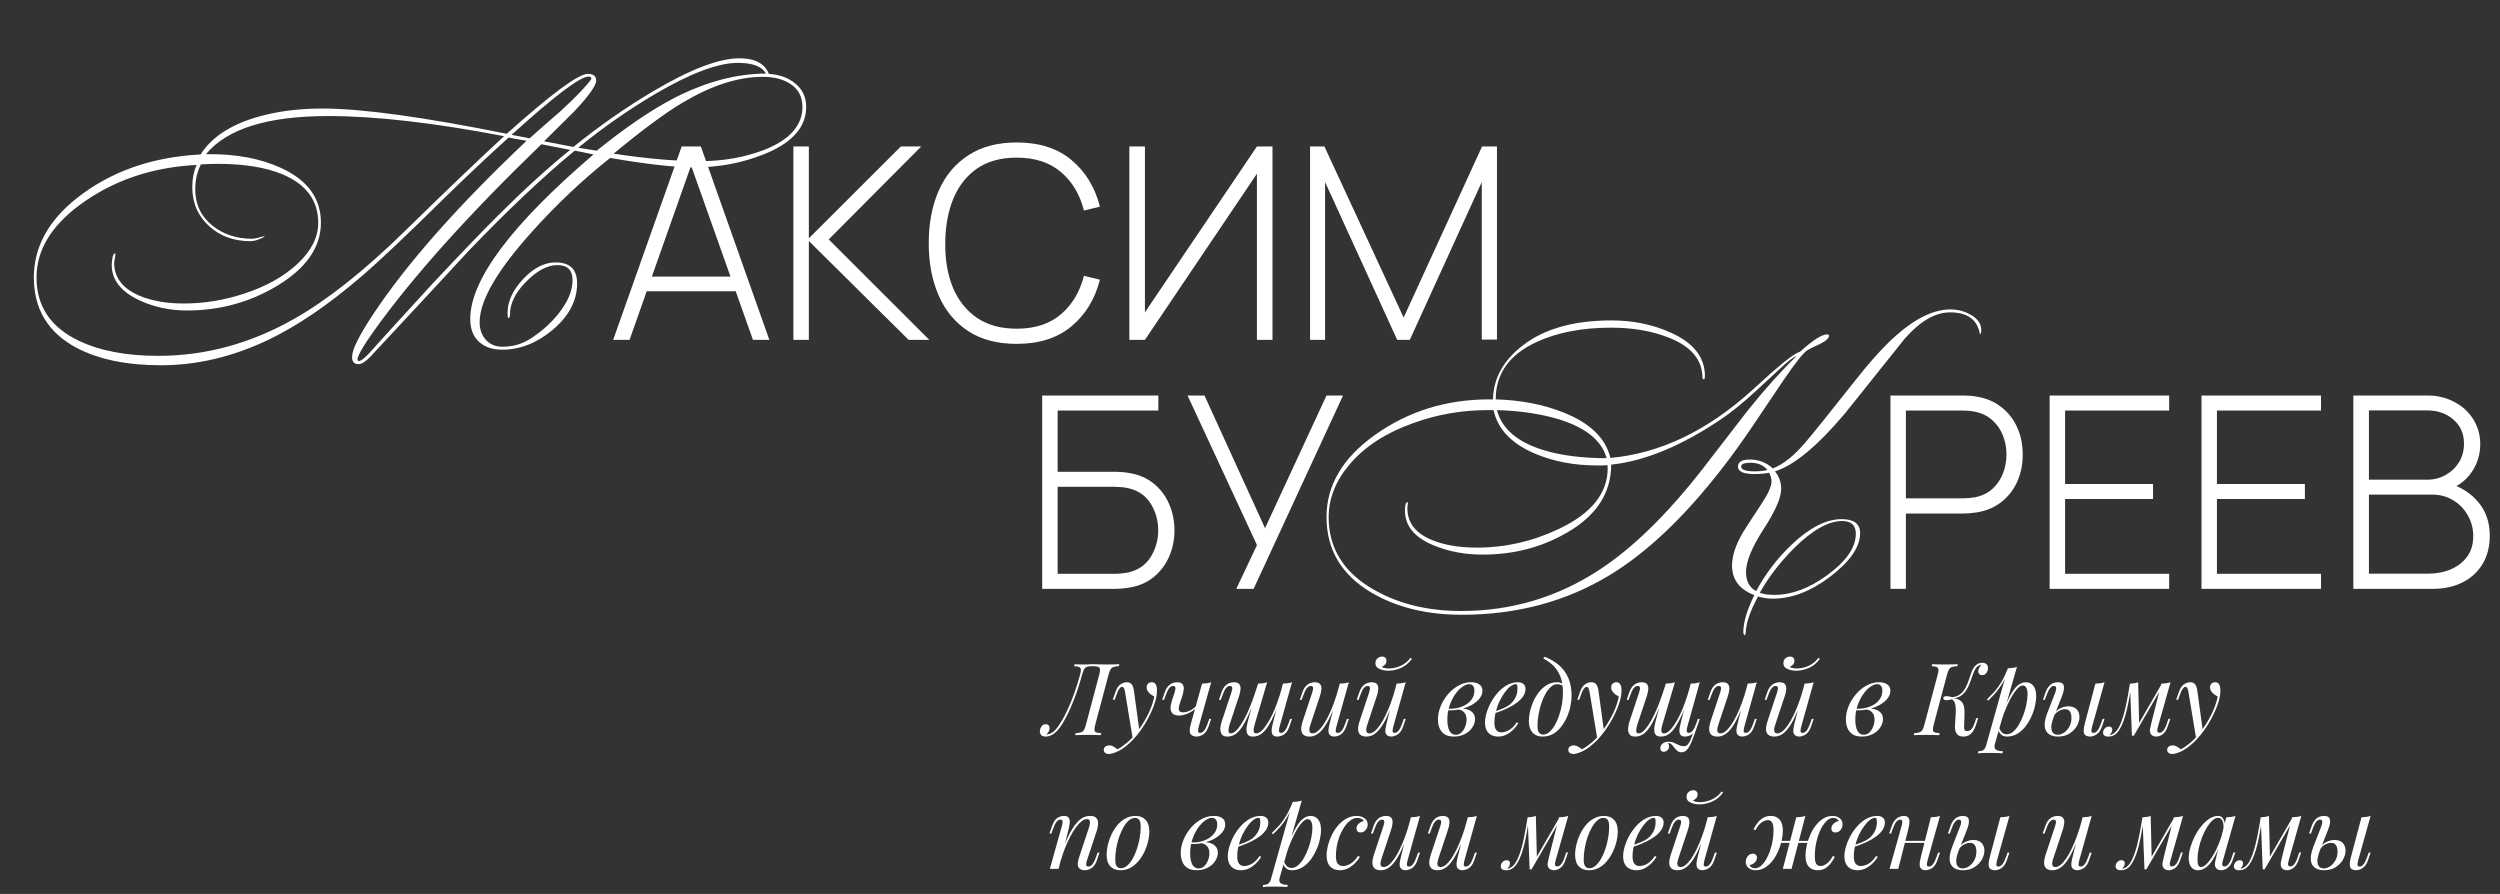
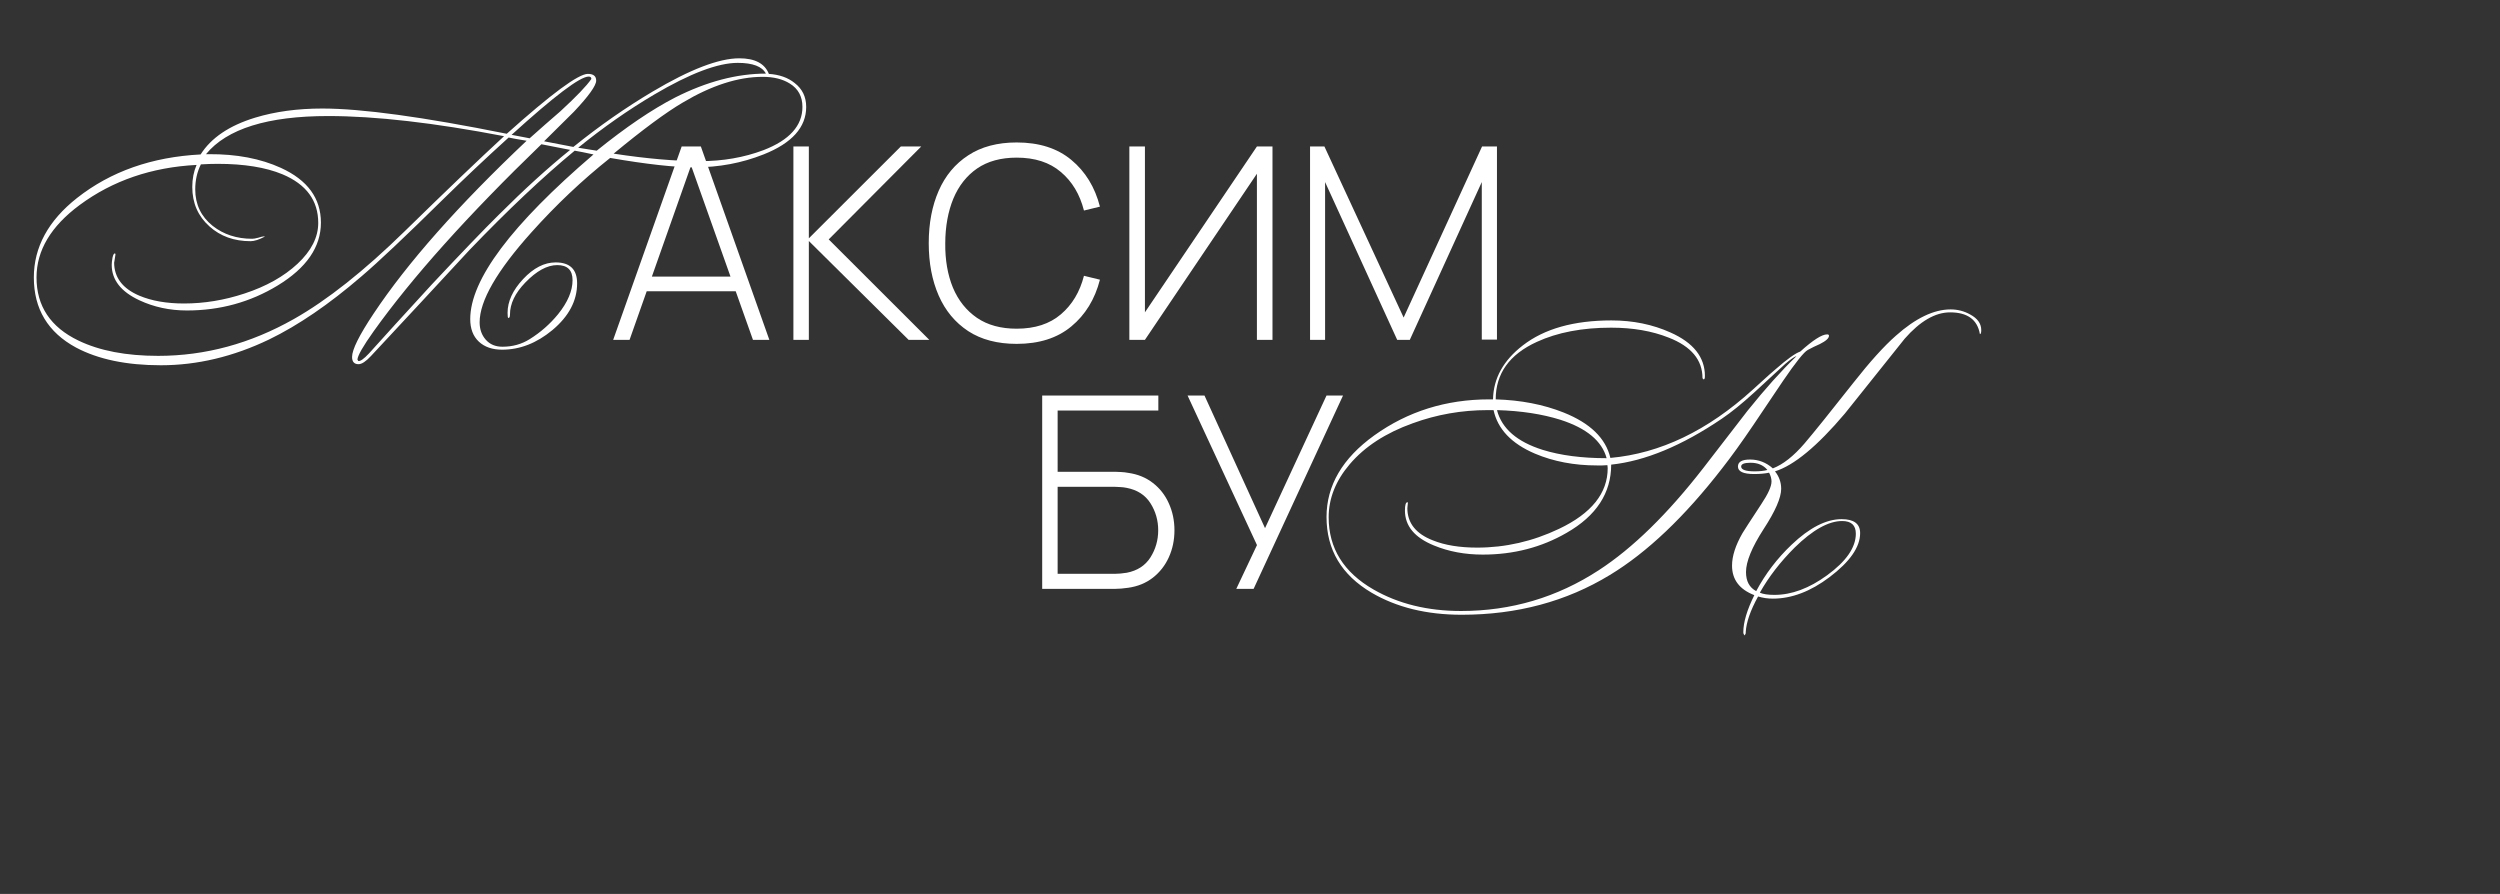
<svg xmlns="http://www.w3.org/2000/svg" width="1197" height="428" viewBox="0 0 1197 428" fill="none">
  <rect x="0" y="0" width="1197" height="428" fill="#333333" stroke="none" />
-   <path d="M501.144 351.664C501.688 351.632 502.232 351.504 502.776 351.28C503.352 351.024 503.864 350.736 504.312 350.416C505.496 349.456 506.824 347.744 508.296 345.28C509.768 342.816 511.272 339.712 512.808 335.968C514.344 332.192 515.784 327.904 517.128 323.104C517.448 321.92 517.576 321.056 517.512 320.512C517.448 319.936 517.16 319.552 516.648 319.36C516.168 319.136 515.384 319.008 514.296 318.976L514.536 318.016C515.56 318.112 517.048 318.16 519 318.16C519.48 318.16 520.024 318.144 520.632 318.112C521.24 318.048 522.12 318.016 523.272 318.016C525.064 318.016 526.408 318.048 527.304 318.112C528.232 318.144 529.048 318.16 529.752 318.16C531 318.16 532.168 318.144 533.256 318.112C534.344 318.08 535.24 318.048 535.944 318.016L535.704 318.976C534.616 319.008 533.768 319.136 533.16 319.36C532.552 319.552 532.072 319.936 531.72 320.512C531.4 321.056 531.08 321.92 530.76 323.104L524.424 346.912C524.136 348.064 524.008 348.928 524.04 349.504C524.072 350.08 524.344 350.464 524.856 350.656C525.368 350.848 526.168 350.976 527.256 351.04L527.064 352C526.392 351.936 525.512 351.904 524.424 351.904C523.336 351.872 522.168 351.856 520.92 351.856C519.832 351.856 518.728 351.872 517.608 351.904C516.488 351.904 515.56 351.936 514.824 352L515.016 351.04C516.104 350.976 516.952 350.848 517.56 350.656C518.168 350.464 518.648 350.08 519 349.504C519.352 348.928 519.672 348.064 519.96 346.912L526.296 323.104C526.776 321.344 526.824 320.224 526.44 319.744C526.056 319.232 525.064 318.976 523.464 318.976H522.792C521.768 318.976 520.968 319.088 520.392 319.312C519.816 319.504 519.368 319.904 519.048 320.512C518.728 321.088 518.408 321.952 518.088 323.104C517.384 325.792 516.536 328.56 515.544 331.408C514.552 334.256 513.464 336.992 512.28 339.616C511.128 342.208 509.928 344.512 508.68 346.528C507.432 348.512 506.2 350 504.984 350.992C504.28 351.568 503.576 351.984 502.872 352.24C502.168 352.528 501.448 352.672 500.712 352.672C499.56 352.672 498.792 352.384 498.408 351.808C498.024 351.232 497.848 350.576 497.88 349.84C497.944 349.2 498.2 348.528 498.648 347.824C499.096 347.12 499.784 346.768 500.712 346.768C501.448 346.768 501.944 346.992 502.2 347.44C502.456 347.856 502.568 348.32 502.536 348.832C502.504 349.28 502.344 349.776 502.056 350.32C501.768 350.832 501.416 351.28 501 351.664C501.032 351.664 501.048 351.664 501.048 351.664C501.08 351.664 501.112 351.664 501.144 351.664ZM545.568 350.08L542.352 353.584L538.704 331.504C538.544 330.512 538.352 329.824 538.128 329.44C537.904 329.056 537.584 328.864 537.168 328.864C536.816 328.864 536.416 329.152 535.968 329.728C535.52 330.272 534.976 331.456 534.336 333.28L533.712 335.056H532.8L534 331.552C534.672 329.6 535.504 328.304 536.496 327.664C537.488 326.992 538.496 326.656 539.52 326.656C540.512 326.656 541.28 326.976 541.824 327.616C542.368 328.224 542.752 329.376 542.976 331.072L545.568 350.08ZM535.056 358.768C536.432 358.032 537.888 357.024 539.424 355.744C540.992 354.496 542.608 352.8 544.272 350.656C546.16 348.256 547.872 345.568 549.408 342.592C550.976 339.584 552.064 336.56 552.672 333.52C552.16 333.232 551.6 332.88 550.992 332.464C550.416 332.016 549.936 331.504 549.552 330.928C549.168 330.32 548.992 329.648 549.024 328.912C549.088 328.176 549.344 327.616 549.792 327.232C550.24 326.848 550.8 326.656 551.472 326.656C552.336 326.656 552.96 326.992 553.344 327.664C553.76 328.304 553.968 329.264 553.968 330.544C553.968 332.176 553.696 333.936 553.152 335.824C552.608 337.68 551.872 339.568 550.944 341.488C550.048 343.408 549.04 345.264 547.92 347.056C546.8 348.816 545.664 350.416 544.512 351.856C544 352.496 543.296 353.296 542.4 354.256C541.504 355.216 540.432 356.192 539.184 357.184C537.968 358.208 536.592 359.088 535.056 359.824C534.096 360.272 533.264 360.576 532.56 360.736C531.888 360.928 531.328 361.024 530.88 361.024C530.24 361.024 529.68 360.848 529.2 360.496C528.72 360.176 528.48 359.696 528.48 359.056C528.48 358.352 528.752 357.808 529.296 357.424C529.808 357.072 530.4 356.896 531.072 356.896C531.808 356.896 532.496 357.088 533.136 357.472C533.808 357.856 534.448 358.288 535.056 358.768ZM573.238 338.368C572.63 339.136 571.83 339.84 570.838 340.48C569.878 341.12 568.838 341.632 567.718 342.016C566.63 342.4 565.558 342.592 564.502 342.592C563.094 342.592 562.07 342.272 561.43 341.632C560.79 340.992 560.47 340.128 560.47 339.04C560.47 337.952 560.694 336.72 561.142 335.344L562.438 331.408C562.758 330.448 562.87 329.712 562.774 329.2C562.678 328.688 562.31 328.432 561.67 328.432C561.062 328.432 560.454 328.768 559.846 329.44C559.27 330.112 558.646 331.408 557.974 333.328L557.35 335.104H556.438L557.638 331.6C558.118 330.256 558.678 329.232 559.318 328.528C559.99 327.824 560.678 327.344 561.382 327.088C562.118 326.8 562.806 326.656 563.446 326.656C564.854 326.656 565.782 326.992 566.23 327.664C566.71 328.304 566.886 329.136 566.758 330.16C566.662 331.184 566.422 332.256 566.038 333.376L564.838 337.024C564.358 338.496 564.246 339.536 564.502 340.144C564.758 340.752 565.43 341.056 566.518 341.056C567.574 341.056 568.71 340.752 569.926 340.144C571.174 339.536 572.214 338.688 573.046 337.6L573.238 338.368ZM573.958 347.92C573.734 348.784 573.622 349.504 573.622 350.08C573.654 350.624 573.99 350.896 574.63 350.896C575.334 350.896 575.974 350.528 576.55 349.792C577.158 349.024 577.766 347.76 578.374 346L578.998 344.224H579.91L578.71 347.728C578.038 349.68 577.158 350.992 576.07 351.664C574.982 352.336 573.942 352.672 572.95 352.672C572.31 352.672 571.718 352.56 571.174 352.336C570.63 352.112 570.23 351.792 569.974 351.376C569.686 350.896 569.574 350.224 569.638 349.36C569.734 348.496 569.974 347.36 570.358 345.952L575.542 327.328C576.342 327.296 577.11 327.232 577.846 327.136C578.614 327.04 579.302 326.88 579.91 326.656L573.958 347.92ZM600.953 334.432C599.705 337.76 598.553 340.592 597.497 342.928C596.441 345.232 595.401 347.104 594.377 348.544C593.353 349.984 592.297 351.04 591.209 351.712C590.121 352.352 588.937 352.672 587.657 352.672C586.313 352.672 585.401 352.288 584.921 351.52C584.441 350.752 584.233 349.808 584.297 348.688C584.393 347.568 584.617 346.48 584.969 345.424L589.625 331.408C589.945 330.416 590.057 329.68 589.961 329.2C589.865 328.688 589.497 328.432 588.857 328.432C588.249 328.432 587.641 328.768 587.033 329.44C586.457 330.112 585.833 331.408 585.161 333.328L584.537 335.104H583.625L584.825 331.6C585.305 330.256 585.865 329.232 586.505 328.528C587.177 327.824 587.865 327.344 588.569 327.088C589.305 326.8 589.993 326.656 590.633 326.656C592.041 326.656 592.969 326.992 593.417 327.664C593.897 328.304 594.073 329.136 593.945 330.16C593.849 331.184 593.609 332.256 593.225 333.376L588.665 347.104C588.345 348.096 588.185 349.024 588.185 349.888C588.185 350.72 588.537 351.136 589.241 351.136C590.009 351.136 590.809 350.768 591.641 350.032C592.473 349.296 593.321 348.256 594.185 346.912C595.081 345.568 595.977 343.952 596.873 342.064C597.769 340.176 598.649 338.08 599.513 335.776C600.377 333.44 601.225 330.944 602.057 328.288L600.953 334.432ZM600.665 347.104C600.473 347.744 600.329 348.384 600.233 349.024C600.169 349.632 600.217 350.144 600.377 350.56C600.569 350.944 600.953 351.136 601.529 351.136C602.265 351.136 603.049 350.784 603.881 350.08C604.713 349.344 605.561 348.32 606.425 347.008C607.321 345.696 608.201 344.144 609.065 342.352C609.929 340.56 610.745 338.592 611.513 336.448C612.313 334.304 613.033 332.032 613.673 329.632L612.089 337.312C611.001 340.192 609.961 342.608 608.969 344.56C607.977 346.512 607.001 348.096 606.041 349.312C605.081 350.496 604.105 351.36 603.113 351.904C602.121 352.416 601.065 352.672 599.945 352.672C598.921 352.672 598.169 352.448 597.689 352C597.241 351.52 596.969 350.912 596.873 350.176C596.777 349.44 596.793 348.656 596.921 347.824C597.081 346.992 597.257 346.192 597.449 345.424L602.345 327.328C603.145 327.296 603.913 327.232 604.649 327.136C605.417 327.04 606.105 326.88 606.713 326.656L600.665 347.104ZM612.665 347.92C612.601 348.176 612.521 348.544 612.425 349.024C612.329 349.504 612.329 349.936 612.425 350.32C612.521 350.704 612.825 350.896 613.337 350.896C614.041 350.896 614.681 350.528 615.257 349.792C615.865 349.024 616.473 347.76 617.081 346L617.705 344.224H618.617L617.417 347.728C616.969 349.072 616.409 350.096 615.737 350.8C615.097 351.504 614.409 351.984 613.673 352.24C612.969 352.528 612.281 352.672 611.609 352.672C610.649 352.672 609.961 352.448 609.545 352C609.161 351.584 608.937 351.04 608.873 350.368C608.841 349.696 608.889 348.976 609.017 348.208C609.177 347.408 609.353 346.656 609.545 345.952L614.249 327.328C615.049 327.296 615.817 327.232 616.553 327.136C617.321 327.04 618.009 326.88 618.617 326.656L612.665 347.92ZM640.009 335.392C638.857 338.592 637.753 341.296 636.697 343.504C635.641 345.712 634.585 347.488 633.529 348.832C632.505 350.176 631.449 351.152 630.361 351.76C629.305 352.368 628.201 352.672 627.049 352.672C625.641 352.672 624.617 352.352 623.977 351.712C623.337 351.072 623.017 350.208 623.017 349.12C623.017 348.032 623.241 346.8 623.689 345.424L628.345 331.408C628.665 330.448 628.777 329.712 628.681 329.2C628.585 328.688 628.217 328.432 627.577 328.432C626.969 328.432 626.361 328.768 625.753 329.44C625.177 330.112 624.553 331.408 623.881 333.328L623.257 335.104H622.345L623.545 331.6C624.025 330.256 624.585 329.232 625.225 328.528C625.897 327.824 626.585 327.344 627.289 327.088C628.025 326.8 628.713 326.656 629.353 326.656C630.761 326.656 631.689 326.992 632.137 327.664C632.617 328.304 632.793 329.136 632.665 330.16C632.569 331.184 632.329 332.256 631.945 333.376L627.385 347.104C626.489 349.792 626.841 351.136 628.441 351.136C629.209 351.136 630.025 350.8 630.889 350.128C631.753 349.424 632.633 348.432 633.529 347.152C634.425 345.84 635.305 344.288 636.169 342.496C637.065 340.672 637.913 338.656 638.713 336.448C639.545 334.208 640.297 331.808 640.969 329.248L640.009 335.392ZM639.865 347.92C639.641 348.784 639.529 349.504 639.529 350.08C639.561 350.624 639.897 350.896 640.537 350.896C641.241 350.896 641.881 350.528 642.457 349.792C643.065 349.024 643.673 347.76 644.281 346L644.905 344.224H645.817L644.617 347.728C644.169 349.072 643.609 350.096 642.937 350.8C642.297 351.504 641.609 351.984 640.873 352.24C640.169 352.528 639.481 352.672 638.809 352.672C638.297 352.672 637.817 352.56 637.369 352.336C636.921 352.112 636.585 351.792 636.361 351.376C636.105 350.832 636.009 350.144 636.073 349.312C636.169 348.48 636.393 347.36 636.745 345.952L641.449 327.328C642.249 327.296 643.017 327.232 643.753 327.136C644.521 327.04 645.209 326.88 645.817 326.656L639.865 347.92ZM667.244 335.392C666.092 338.592 664.988 341.296 663.932 343.504C662.876 345.712 661.82 347.488 660.764 348.832C659.74 350.176 658.684 351.152 657.596 351.76C656.54 352.368 655.436 352.672 654.284 352.672C652.876 352.672 651.852 352.352 651.212 351.712C650.572 351.072 650.252 350.208 650.252 349.12C650.252 348.032 650.476 346.8 650.924 345.424L655.58 331.408C655.9 330.448 656.012 329.712 655.916 329.2C655.82 328.688 655.452 328.432 654.812 328.432C654.204 328.432 653.596 328.768 652.988 329.44C652.412 330.112 651.788 331.408 651.116 333.328L650.492 335.104H649.58L650.78 331.6C651.26 330.256 651.82 329.232 652.46 328.528C653.132 327.824 653.82 327.344 654.523 327.088C655.26 326.8 655.948 326.656 656.588 326.656C657.996 326.656 658.924 326.992 659.372 327.664C659.852 328.304 660.028 329.136 659.9 330.16C659.804 331.184 659.564 332.256 659.18 333.376L654.62 347.104C653.724 349.792 654.076 351.136 655.676 351.136C656.444 351.136 657.26 350.8 658.124 350.128C658.988 349.424 659.868 348.432 660.764 347.152C661.66 345.84 662.54 344.288 663.404 342.496C664.3 340.672 665.148 338.656 665.948 336.448C666.78 334.208 667.532 331.808 668.204 329.248L667.244 335.392ZM667.1 347.92C666.876 348.784 666.764 349.504 666.764 350.08C666.796 350.624 667.132 350.896 667.772 350.896C668.476 350.896 669.116 350.528 669.692 349.792C670.3 349.024 670.908 347.76 671.516 346L672.14 344.224H673.052L671.852 347.728C671.404 349.072 670.844 350.096 670.172 350.8C669.532 351.504 668.844 351.984 668.108 352.24C667.404 352.528 666.716 352.672 666.044 352.672C665.532 352.672 665.052 352.56 664.604 352.336C664.156 352.112 663.82 351.792 663.596 351.376C663.34 350.832 663.244 350.144 663.308 349.312C663.404 348.48 663.628 347.36 663.98 345.952L668.684 327.328C669.484 327.296 670.252 327.232 670.988 327.136C671.756 327.04 672.444 326.88 673.052 326.656L667.1 347.92ZM661.58 319.216C661.836 319.44 662.268 319.648 662.876 319.84C663.516 320 664.236 320.08 665.036 320.08C666.22 320.08 667.452 319.888 668.732 319.504C670.044 319.12 671.276 318.544 672.427 317.776C673.58 317.008 674.54 316.064 675.307 314.944L676.028 315.472C674.524 317.52 672.748 318.976 670.7 319.84C668.652 320.704 666.684 321.136 664.796 321.136C663.964 321.136 663.052 321.04 662.06 320.848C661.1 320.624 660.268 320.256 659.564 319.744C658.892 319.2 658.556 318.448 658.556 317.488C658.556 316.56 658.876 315.808 659.516 315.232C660.156 314.656 660.908 314.368 661.772 314.368C662.412 314.368 662.908 314.544 663.26 314.896C663.644 315.216 663.836 315.712 663.836 316.384C663.836 317.088 663.628 317.68 663.212 318.16C662.796 318.64 662.252 318.992 661.58 319.216ZM697.019 351.808C698.075 351.808 698.987 351.44 699.755 350.704C700.523 349.936 701.115 349.008 701.531 347.92C701.979 346.8 702.203 345.696 702.203 344.608C702.203 343.072 701.803 341.888 701.003 341.056C700.203 340.192 699.163 339.744 697.883 339.712L697.595 339.424C699.003 339.168 700.363 339.168 701.674 339.424C703.019 339.68 704.107 340.208 704.939 341.008C705.803 341.808 706.235 342.912 706.235 344.32C706.235 345.312 705.995 346.304 705.515 347.296C705.035 348.288 704.347 349.2 703.451 350.032C702.555 350.832 701.483 351.472 700.234 351.952C699.019 352.432 697.659 352.672 696.155 352.672C694.235 352.672 692.715 352.288 691.595 351.52C690.475 350.752 689.675 349.744 689.195 348.496C688.715 347.248 688.475 345.92 688.475 344.512C688.475 342.848 688.747 341.184 689.291 339.52C689.835 337.824 690.603 336.208 691.595 334.672C692.587 333.136 693.739 331.776 695.051 330.592C696.395 329.376 697.851 328.416 699.419 327.712C700.987 327.008 702.635 326.656 704.363 326.656C705.963 326.656 707.259 326.992 708.251 327.664C709.275 328.304 709.787 329.328 709.787 330.736C709.787 332.112 709.275 333.408 708.251 334.624C707.259 335.808 705.931 336.848 704.267 337.744C702.603 338.608 700.763 339.248 698.747 339.664C696.731 340.08 694.715 340.208 692.699 340.048L692.987 339.28C694.619 339.44 696.203 339.344 697.739 338.992C699.307 338.64 700.699 338.096 701.915 337.36C703.163 336.592 704.139 335.648 704.843 334.528C705.579 333.408 705.947 332.16 705.947 330.784C705.947 329.632 705.707 328.816 705.227 328.336C704.747 327.824 704.155 327.568 703.451 327.568C702.427 327.568 701.307 328.016 700.091 328.912C698.875 329.776 697.723 330.992 696.635 332.56C695.579 334.128 694.699 335.952 693.995 338.032C693.323 340.08 692.987 342.272 692.987 344.608C692.987 346.72 693.307 348.448 693.947 349.792C694.619 351.136 695.643 351.808 697.019 351.808ZM714.47 341.104C716.262 340.496 717.878 339.904 719.318 339.328C720.79 338.72 721.958 338.08 722.822 337.408C723.974 336.48 724.886 335.36 725.558 334.048C726.23 332.736 726.566 331.296 726.566 329.728C726.566 328.8 726.502 328.208 726.374 327.952C726.246 327.696 726.054 327.568 725.798 327.568C724.998 327.568 724.134 327.92 723.206 328.624C722.278 329.328 721.366 330.304 720.47 331.552C719.574 332.768 718.742 334.16 717.974 335.728C717.238 337.296 716.646 338.976 716.198 340.768C715.75 342.528 715.526 344.288 715.526 346.048C715.526 347.68 715.83 348.864 716.438 349.6C717.046 350.304 717.846 350.656 718.838 350.656C719.99 350.656 721.206 350.304 722.486 349.6C723.766 348.896 725.014 347.648 726.23 345.856L726.998 346.24C726.39 347.296 725.59 348.32 724.598 349.312C723.606 350.304 722.486 351.12 721.238 351.76C720.022 352.368 718.726 352.672 717.35 352.672C716.07 352.672 714.95 352.416 713.99 351.904C713.03 351.392 712.294 350.64 711.782 349.648C711.27 348.624 711.014 347.376 711.014 345.904C711.014 344.528 711.27 342.992 711.782 341.296C712.294 339.568 713.014 337.856 713.942 336.16C714.902 334.432 716.038 332.848 717.35 331.408C718.662 329.968 720.118 328.816 721.718 327.952C723.318 327.088 725.03 326.656 726.854 326.656C727.846 326.656 728.678 326.928 729.35 327.472C730.054 327.984 730.406 328.768 730.406 329.824C730.406 331.104 730.022 332.304 729.254 333.424C728.518 334.512 727.526 335.52 726.278 336.448C725.062 337.344 723.734 338.144 722.294 338.848C720.854 339.552 719.446 340.16 718.07 340.672C716.694 341.184 715.478 341.6 714.422 341.92L714.47 341.104ZM748.344 331.792C748.344 328.56 747.912 325.888 747.048 323.776C746.184 321.664 745.032 319.936 743.592 318.592C742.184 317.248 740.632 316.144 738.936 315.28L739.512 314.464C742.072 315.424 744.328 316.72 746.28 318.352C748.232 319.984 749.752 322.016 750.84 324.448C751.928 326.88 752.472 329.76 752.472 333.088C752.472 334.72 752.28 336.448 751.896 338.272C751.512 340.064 750.936 341.808 750.168 343.504C749.4 345.2 748.456 346.752 747.336 348.16C746.248 349.536 744.968 350.64 743.496 351.472C742.024 352.272 740.392 352.672 738.6 352.672C737.288 352.672 736.136 352.4 735.144 351.856C734.152 351.312 733.384 350.48 732.84 349.36C732.296 348.24 732.024 346.832 732.024 345.136C732.024 343.728 732.216 342.192 732.6 340.528C732.984 338.864 733.544 337.216 734.28 335.584C735.048 333.952 735.976 332.464 737.064 331.12C738.152 329.776 739.4 328.704 740.808 327.904C742.216 327.072 743.768 326.656 745.464 326.656C746.488 326.656 747.256 326.848 747.768 327.232C748.28 327.584 748.696 327.936 749.016 328.288L748.68 328.864C748.36 328.448 747.944 328.144 747.432 327.952C746.952 327.728 746.296 327.616 745.464 327.616C744.472 327.616 743.512 328.032 742.584 328.864C741.656 329.664 740.792 330.768 739.992 332.176C739.224 333.552 738.552 335.104 737.976 336.832C737.4 338.56 736.952 340.352 736.632 342.208C736.312 344.064 736.152 345.84 736.152 347.536C736.152 348.976 736.376 350.032 736.824 350.704C737.304 351.376 737.992 351.712 738.888 351.712C739.912 351.712 740.888 351.312 741.816 350.512C742.776 349.68 743.656 348.576 744.456 347.2C745.256 345.792 745.944 344.224 746.52 342.496C747.096 340.768 747.544 338.992 747.864 337.168C748.184 335.312 748.344 333.52 748.344 331.792ZM767.99 350.08L764.774 353.584L761.126 331.504C760.966 330.512 760.774 329.824 760.55 329.44C760.326 329.056 760.006 328.864 759.59 328.864C759.238 328.864 758.838 329.152 758.39 329.728C757.942 330.272 757.398 331.456 756.758 333.28L756.134 335.056H755.222L756.422 331.552C757.094 329.6 757.926 328.304 758.918 327.664C759.91 326.992 760.918 326.656 761.942 326.656C762.934 326.656 763.702 326.976 764.246 327.616C764.79 328.224 765.174 329.376 765.398 331.072L767.99 350.08ZM757.478 358.768C758.854 358.032 760.31 357.024 761.846 355.744C763.414 354.496 765.03 352.8 766.694 350.656C768.582 348.256 770.294 345.568 771.83 342.592C773.398 339.584 774.486 336.56 775.094 333.52C774.582 333.232 774.022 332.88 773.414 332.464C772.838 332.016 772.358 331.504 771.974 330.928C771.59 330.32 771.414 329.648 771.446 328.912C771.51 328.176 771.766 327.616 772.214 327.232C772.662 326.848 773.222 326.656 773.894 326.656C774.758 326.656 775.382 326.992 775.766 327.664C776.182 328.304 776.39 329.264 776.39 330.544C776.39 332.176 776.118 333.936 775.574 335.824C775.03 337.68 774.294 339.568 773.366 341.488C772.47 343.408 771.462 345.264 770.342 347.056C769.222 348.816 768.086 350.416 766.934 351.856C766.422 352.496 765.718 353.296 764.822 354.256C763.926 355.216 762.854 356.192 761.606 357.184C760.39 358.208 759.014 359.088 757.478 359.824C756.518 360.272 755.686 360.576 754.982 360.736C754.31 360.928 753.75 361.024 753.302 361.024C752.662 361.024 752.102 360.848 751.622 360.496C751.142 360.176 750.902 359.696 750.902 359.056C750.902 358.352 751.174 357.808 751.718 357.424C752.23 357.072 752.822 356.896 753.494 356.896C754.23 356.896 754.918 357.088 755.558 357.472C756.23 357.856 756.87 358.288 757.478 358.768ZM798.732 355.744C798.796 355.936 798.876 356.176 798.972 356.464C799.068 356.752 799.116 357.056 799.116 357.376C799.116 358.208 798.844 358.848 798.3 359.296C797.756 359.744 797.164 359.968 796.524 359.968C796.108 359.968 795.74 359.824 795.42 359.536C795.1 359.28 794.94 358.848 794.94 358.24C794.94 357.44 795.292 356.72 795.996 356.08C796.732 355.44 797.644 355.12 798.732 355.12C799.788 355.12 800.7 355.296 801.468 355.648C802.268 356 803.036 356.352 803.772 356.704C804.508 357.088 805.34 357.28 806.268 357.28C807.196 357.28 807.948 356.832 808.524 355.936C809.1 355.072 809.66 353.84 810.204 352.24C810.748 350.672 811.436 348.816 812.268 346.672L812.844 347.104C811.884 350.016 811.02 352.448 810.252 354.4C809.484 356.352 808.7 357.808 807.9 358.768C807.132 359.728 806.204 360.208 805.116 360.208C804.476 360.208 803.916 360.048 803.436 359.728C802.988 359.44 802.572 359.072 802.188 358.624C801.836 358.208 801.484 357.776 801.132 357.328C800.812 356.88 800.46 356.496 800.076 356.176C799.692 355.888 799.244 355.744 798.732 355.744ZM796.188 334.432C794.94 337.76 793.788 340.592 792.732 342.928C791.676 345.232 790.636 347.104 789.612 348.544C788.588 349.984 787.532 351.04 786.444 351.712C785.356 352.352 784.172 352.672 782.892 352.672C781.548 352.672 780.636 352.288 780.156 351.52C779.676 350.752 779.468 349.808 779.532 348.688C779.628 347.568 779.852 346.48 780.204 345.424L784.86 331.408C785.18 330.416 785.292 329.68 785.196 329.2C785.1 328.688 784.732 328.432 784.092 328.432C783.484 328.432 782.876 328.768 782.268 329.44C781.692 330.112 781.068 331.408 780.396 333.328L779.772 335.104H778.86L780.06 331.6C780.54 330.256 781.1 329.232 781.74 328.528C782.412 327.824 783.1 327.344 783.804 327.088C784.54 326.8 785.228 326.656 785.868 326.656C787.276 326.656 788.204 326.992 788.652 327.664C789.132 328.304 789.308 329.136 789.18 330.16C789.084 331.184 788.844 332.256 788.46 333.376L783.9 347.104C783.58 348.096 783.42 349.024 783.42 349.888C783.42 350.72 783.772 351.136 784.476 351.136C785.244 351.136 786.044 350.768 786.876 350.032C787.708 349.296 788.556 348.256 789.42 346.912C790.316 345.568 791.212 343.952 792.108 342.064C793.004 340.176 793.884 338.08 794.748 335.776C795.612 333.44 796.46 330.944 797.292 328.288L796.188 334.432ZM795.9 347.104C795.708 347.744 795.564 348.384 795.468 349.024C795.404 349.632 795.452 350.144 795.612 350.56C795.804 350.944 796.188 351.136 796.764 351.136C797.5 351.136 798.284 350.784 799.116 350.08C799.948 349.344 800.796 348.32 801.66 347.008C802.556 345.696 803.436 344.144 804.3 342.352C805.164 340.56 805.98 338.592 806.748 336.448C807.548 334.304 808.268 332.032 808.908 329.632L807.324 337.312C806.236 340.192 805.196 342.608 804.204 344.56C803.212 346.512 802.236 348.096 801.276 349.312C800.316 350.496 799.34 351.36 798.348 351.904C797.356 352.416 796.3 352.672 795.18 352.672C794.156 352.672 793.404 352.448 792.924 352C792.476 351.52 792.204 350.912 792.108 350.176C792.012 349.44 792.028 348.656 792.156 347.824C792.316 346.992 792.492 346.192 792.684 345.424L797.58 327.328C798.38 327.296 799.148 327.232 799.884 327.136C800.652 327.04 801.34 326.88 801.948 326.656L795.9 347.104ZM807.9 347.92C807.836 348.176 807.756 348.544 807.66 349.024C807.564 349.504 807.564 349.936 807.66 350.32C807.756 350.704 808.06 350.896 808.572 350.896C809.276 350.896 809.916 350.528 810.492 349.792C811.1 349.024 811.708 347.76 812.316 346L812.94 344.224H813.852L812.652 347.728C812.204 349.072 811.644 350.096 810.972 350.8C810.332 351.504 809.644 351.984 808.908 352.24C808.204 352.528 807.516 352.672 806.844 352.672C805.884 352.672 805.196 352.448 804.78 352C804.396 351.584 804.172 351.04 804.108 350.368C804.076 349.696 804.124 348.976 804.252 348.208C804.412 347.408 804.588 346.656 804.78 345.952L809.484 327.328C810.284 327.296 811.052 327.232 811.788 327.136C812.556 327.04 813.244 326.88 813.852 326.656L807.9 347.92ZM835.337 335.392C834.185 338.592 833.081 341.296 832.025 343.504C830.969 345.712 829.913 347.488 828.857 348.832C827.833 350.176 826.777 351.152 825.689 351.76C824.633 352.368 823.529 352.672 822.377 352.672C820.969 352.672 819.945 352.352 819.305 351.712C818.665 351.072 818.345 350.208 818.345 349.12C818.345 348.032 818.569 346.8 819.017 345.424L823.673 331.408C823.993 330.448 824.105 329.712 824.009 329.2C823.913 328.688 823.545 328.432 822.905 328.432C822.297 328.432 821.689 328.768 821.081 329.44C820.505 330.112 819.881 331.408 819.209 333.328L818.585 335.104H817.673L818.873 331.6C819.353 330.256 819.913 329.232 820.553 328.528C821.225 327.824 821.913 327.344 822.617 327.088C823.353 326.8 824.041 326.656 824.681 326.656C826.089 326.656 827.017 326.992 827.465 327.664C827.945 328.304 828.121 329.136 827.993 330.16C827.897 331.184 827.657 332.256 827.273 333.376L822.713 347.104C821.817 349.792 822.169 351.136 823.769 351.136C824.537 351.136 825.353 350.8 826.217 350.128C827.081 349.424 827.961 348.432 828.857 347.152C829.753 345.84 830.633 344.288 831.497 342.496C832.393 340.672 833.241 338.656 834.041 336.448C834.873 334.208 835.625 331.808 836.297 329.248L835.337 335.392ZM835.193 347.92C834.969 348.784 834.857 349.504 834.857 350.08C834.889 350.624 835.225 350.896 835.865 350.896C836.569 350.896 837.209 350.528 837.785 349.792C838.393 349.024 839.001 347.76 839.609 346L840.233 344.224H841.145L839.945 347.728C839.497 349.072 838.937 350.096 838.265 350.8C837.625 351.504 836.937 351.984 836.201 352.24C835.497 352.528 834.809 352.672 834.137 352.672C833.625 352.672 833.145 352.56 832.697 352.336C832.249 352.112 831.913 351.792 831.689 351.376C831.433 350.832 831.337 350.144 831.401 349.312C831.497 348.48 831.721 347.36 832.073 345.952L836.777 327.328C837.577 327.296 838.345 327.232 839.081 327.136C839.849 327.04 840.537 326.88 841.145 326.656L835.193 347.92ZM862.572 335.392C861.42 338.592 860.316 341.296 859.26 343.504C858.204 345.712 857.148 347.488 856.092 348.832C855.068 350.176 854.012 351.152 852.924 351.76C851.868 352.368 850.764 352.672 849.612 352.672C848.204 352.672 847.18 352.352 846.54 351.712C845.9 351.072 845.58 350.208 845.58 349.12C845.58 348.032 845.804 346.8 846.252 345.424L850.908 331.408C851.228 330.448 851.34 329.712 851.244 329.2C851.148 328.688 850.78 328.432 850.14 328.432C849.532 328.432 848.924 328.768 848.316 329.44C847.74 330.112 847.116 331.408 846.444 333.328L845.82 335.104H844.908L846.108 331.6C846.588 330.256 847.148 329.232 847.788 328.528C848.46 327.824 849.148 327.344 849.852 327.088C850.588 326.8 851.276 326.656 851.916 326.656C853.324 326.656 854.252 326.992 854.7 327.664C855.18 328.304 855.356 329.136 855.228 330.16C855.132 331.184 854.892 332.256 854.508 333.376L849.948 347.104C849.052 349.792 849.404 351.136 851.004 351.136C851.772 351.136 852.588 350.8 853.452 350.128C854.316 349.424 855.196 348.432 856.092 347.152C856.988 345.84 857.868 344.288 858.732 342.496C859.628 340.672 860.476 338.656 861.276 336.448C862.108 334.208 862.86 331.808 863.532 329.248L862.572 335.392ZM862.428 347.92C862.204 348.784 862.092 349.504 862.092 350.08C862.124 350.624 862.46 350.896 863.1 350.896C863.804 350.896 864.444 350.528 865.02 349.792C865.628 349.024 866.236 347.76 866.844 346L867.468 344.224H868.38L867.18 347.728C866.732 349.072 866.172 350.096 865.5 350.8C864.86 351.504 864.172 351.984 863.436 352.24C862.732 352.528 862.044 352.672 861.372 352.672C860.86 352.672 860.38 352.56 859.932 352.336C859.484 352.112 859.148 351.792 858.924 351.376C858.668 350.832 858.572 350.144 858.636 349.312C858.732 348.48 858.956 347.36 859.308 345.952L864.012 327.328C864.812 327.296 865.58 327.232 866.316 327.136C867.084 327.04 867.772 326.88 868.38 326.656L862.428 347.92ZM856.908 319.216C857.164 319.44 857.596 319.648 858.204 319.84C858.844 320 859.564 320.08 860.364 320.08C861.548 320.08 862.78 319.888 864.06 319.504C865.372 319.12 866.604 318.544 867.756 317.776C868.908 317.008 869.868 316.064 870.636 314.944L871.356 315.472C869.852 317.52 868.076 318.976 866.028 319.84C863.98 320.704 862.012 321.136 860.124 321.136C859.292 321.136 858.38 321.04 857.388 320.848C856.428 320.624 855.596 320.256 854.892 319.744C854.22 319.2 853.884 318.448 853.884 317.488C853.884 316.56 854.204 315.808 854.844 315.232C855.484 314.656 856.236 314.368 857.1 314.368C857.74 314.368 858.236 314.544 858.588 314.896C858.972 315.216 859.164 315.712 859.164 316.384C859.164 317.088 858.956 317.68 858.54 318.16C858.124 318.64 857.58 318.992 856.908 319.216ZM892.347 351.808C893.403 351.808 894.315 351.44 895.083 350.704C895.851 349.936 896.443 349.008 896.859 347.92C897.307 346.8 897.531 345.696 897.531 344.608C897.531 343.072 897.131 341.888 896.331 341.056C895.531 340.192 894.491 339.744 893.211 339.712L892.923 339.424C894.331 339.168 895.691 339.168 897.003 339.424C898.347 339.68 899.435 340.208 900.267 341.008C901.131 341.808 901.563 342.912 901.563 344.32C901.563 345.312 901.323 346.304 900.843 347.296C900.363 348.288 899.675 349.2 898.779 350.032C897.883 350.832 896.811 351.472 895.563 351.952C894.347 352.432 892.987 352.672 891.483 352.672C889.563 352.672 888.043 352.288 886.923 351.52C885.803 350.752 885.003 349.744 884.523 348.496C884.043 347.248 883.803 345.92 883.803 344.512C883.803 342.848 884.075 341.184 884.619 339.52C885.163 337.824 885.931 336.208 886.923 334.672C887.915 333.136 889.067 331.776 890.379 330.592C891.723 329.376 893.179 328.416 894.747 327.712C896.315 327.008 897.963 326.656 899.691 326.656C901.291 326.656 902.587 326.992 903.579 327.664C904.603 328.304 905.115 329.328 905.115 330.736C905.115 332.112 904.603 333.408 903.579 334.624C902.587 335.808 901.259 336.848 899.595 337.744C897.931 338.608 896.091 339.248 894.075 339.664C892.059 340.08 890.043 340.208 888.027 340.048L888.315 339.28C889.947 339.44 891.531 339.344 893.067 338.992C894.635 338.64 896.027 338.096 897.243 337.36C898.491 336.592 899.467 335.648 900.171 334.528C900.907 333.408 901.275 332.16 901.275 330.784C901.275 329.632 901.035 328.816 900.555 328.336C900.075 327.824 899.483 327.568 898.779 327.568C897.755 327.568 896.635 328.016 895.419 328.912C894.203 329.776 893.051 330.992 891.963 332.56C890.907 334.128 890.027 335.952 889.323 338.032C888.651 340.08 888.315 342.272 888.315 344.608C888.315 346.72 888.635 348.448 889.275 349.792C889.947 351.136 890.971 351.808 892.347 351.808ZM925.874 346.912C925.586 348.064 925.458 348.928 925.49 349.504C925.522 350.08 925.794 350.464 926.306 350.656C926.818 350.848 927.618 350.976 928.706 351.04L928.514 352C927.778 351.936 926.85 351.904 925.73 351.904C924.642 351.872 923.538 351.856 922.418 351.856C921.17 351.856 920.018 351.872 918.962 351.904C917.906 351.904 917.026 351.936 916.322 352L916.562 351.04C917.618 350.976 918.434 350.848 919.01 350.656C919.618 350.464 920.098 350.08 920.45 349.504C920.802 348.928 921.122 348.064 921.41 346.912L927.746 323.104C928.066 321.92 928.194 321.056 928.13 320.512C928.066 319.936 927.778 319.552 927.266 319.36C926.786 319.136 926.002 319.008 924.914 318.976L925.154 318.016C925.794 318.048 926.658 318.08 927.746 318.112C928.834 318.144 930.002 318.16 931.25 318.16C932.37 318.16 933.474 318.144 934.562 318.112C935.682 318.08 936.626 318.048 937.394 318.016L937.154 318.976C936.066 319.008 935.218 319.136 934.61 319.36C934.002 319.552 933.522 319.936 933.17 320.512C932.85 321.056 932.53 321.92 932.21 323.104L925.874 346.912ZM941.858 350.032C942.69 350.032 943.378 349.728 943.922 349.12C944.466 348.512 944.962 347.568 945.41 346.288L946.226 343.84H947.186L945.938 347.536C945.33 349.296 944.546 350.592 943.586 351.424C942.626 352.256 941.458 352.672 940.082 352.672C938.578 352.672 937.49 352.192 936.818 351.232C936.178 350.272 935.922 348.896 936.05 347.104L936.386 341.68C936.482 340.016 936.45 338.736 936.29 337.84C936.162 336.944 935.922 336.256 935.57 335.776C935.25 335.296 934.818 334.864 934.274 334.48L934.37 334C935.298 334.192 936.146 334.4 936.914 334.624C937.714 334.848 938.402 335.216 938.978 335.728C939.554 336.208 939.986 336.96 940.274 337.984C940.562 338.976 940.674 340.368 940.61 342.16L940.418 347.584C940.386 348.288 940.434 348.88 940.562 349.36C940.722 349.808 941.154 350.032 941.858 350.032ZM934.946 334.72C933.186 335.2 931.986 335.36 931.346 335.2C930.738 335.04 930.434 334.736 930.434 334.288C930.434 333.84 930.738 333.536 931.346 333.376C931.986 333.216 933.186 333.376 934.946 333.856V334.72ZM946.85 319.024C946.242 319.568 945.714 320.336 945.266 321.328C944.85 322.288 944.45 323.344 944.066 324.496C943.682 325.648 943.25 326.816 942.77 328C942.29 329.152 941.682 330.208 940.946 331.168C940.242 332.128 939.346 332.912 938.258 333.52C937.202 334.096 935.89 334.368 934.322 334.336L934.418 333.856C936.178 333.696 937.586 333.184 938.642 332.32C939.698 331.456 940.546 330.384 941.186 329.104C941.826 327.824 942.37 326.496 942.818 325.12C943.266 323.712 943.73 322.416 944.21 321.232C944.69 320.048 945.33 319.12 946.13 318.448C946.674 318 947.186 317.712 947.666 317.584C948.146 317.424 948.594 317.344 949.01 317.344C950.13 317.344 950.898 317.632 951.314 318.208C951.73 318.752 951.906 319.408 951.842 320.176C951.81 320.56 951.698 320.992 951.506 321.472C951.314 321.952 951.01 322.368 950.594 322.72C950.21 323.072 949.698 323.248 949.058 323.248C948.354 323.248 947.858 323.04 947.57 322.624C947.282 322.176 947.154 321.696 947.186 321.184C947.218 320.736 947.378 320.256 947.666 319.744C947.954 319.2 948.306 318.736 948.722 318.352C948.69 318.352 948.658 318.352 948.626 318.352C948.626 318.352 948.61 318.352 948.578 318.352C948.162 318.384 947.826 318.464 947.57 318.592C947.346 318.688 947.106 318.832 946.85 319.024ZM968.537 328.192C967.705 328.192 966.761 328.784 965.705 329.968C964.681 331.12 963.625 332.704 962.537 334.72C961.481 336.704 960.473 338.944 959.513 341.44C958.585 343.936 957.801 346.528 957.161 349.216L958.025 344.032C959.401 339.84 960.729 336.48 962.009 333.952C963.289 331.392 964.569 329.536 965.849 328.384C967.161 327.232 968.521 326.656 969.929 326.656C971.433 326.656 972.633 327.216 973.529 328.336C974.457 329.456 974.921 331.152 974.921 333.424C974.921 334.864 974.713 336.448 974.297 338.176C973.913 339.904 973.321 341.616 972.521 343.312C971.753 345.008 970.793 346.576 969.641 348.016C968.521 349.424 967.225 350.56 965.753 351.424C964.281 352.256 962.649 352.672 960.857 352.672C959.897 352.672 959.033 352.384 958.265 351.808C957.529 351.232 957.033 350.4 956.777 349.312L957.161 348.352C957.609 349.536 958.121 350.368 958.697 350.848C959.305 351.328 960.009 351.568 960.809 351.568C961.897 351.568 962.937 351.152 963.929 350.32C964.921 349.456 965.833 348.32 966.665 346.912C967.497 345.504 968.217 343.952 968.825 342.256C969.465 340.528 969.945 338.816 970.265 337.12C970.617 335.392 970.793 333.808 970.793 332.368C970.793 330.96 970.585 329.92 970.169 329.248C969.785 328.544 969.241 328.192 968.537 328.192ZM961.337 319.984C962.105 319.952 962.857 319.888 963.593 319.792C964.361 319.696 965.065 319.536 965.705 319.312L955.145 356.224C954.761 357.568 954.953 358.48 955.721 358.96C956.489 359.44 957.593 359.68 959.033 359.68L958.745 360.688C958.105 360.656 957.193 360.608 956.009 360.544C954.857 360.512 953.625 360.496 952.313 360.496C951.321 360.496 950.313 360.512 949.289 360.544C948.265 360.608 947.497 360.656 946.985 360.688L947.273 359.68C948.425 359.68 949.257 359.456 949.769 359.008C950.281 358.592 950.697 357.824 951.017 356.704L961.337 319.984ZM951.353 334.864C952.601 333.648 953.769 332.448 954.857 331.264C955.945 330.048 957.001 328.608 958.025 326.944C959.049 325.28 960.089 323.184 961.145 320.656L961.289 321.424C960.585 323.6 959.737 325.52 958.745 327.184C957.785 328.816 956.729 330.304 955.577 331.648C954.425 332.96 953.193 334.24 951.881 335.488L951.353 334.864ZM1001.69 347.92C1001.47 348.784 1001.36 349.504 1001.36 350.08C1001.39 350.624 1001.73 350.896 1002.37 350.896C1003.07 350.896 1003.71 350.528 1004.29 349.792C1004.89 349.024 1005.5 347.76 1006.11 346L1006.73 344.224H1007.65L1006.45 347.728C1006 349.072 1005.44 350.096 1004.77 350.8C1004.09 351.504 1003.41 351.984 1002.7 352.24C1002.03 352.528 1001.39 352.672 1000.78 352.672C1000.24 352.672 999.694 352.576 999.15 352.384C998.606 352.192 998.206 351.856 997.95 351.376C997.726 350.928 997.63 350.288 997.662 349.456C997.726 348.592 997.95 347.424 998.334 345.952L1003.28 327.328C1004.08 327.296 1004.85 327.232 1005.58 327.136C1006.35 327.04 1007.04 326.88 1007.65 326.656L1001.69 347.92ZM990.318 338.176C992.014 338.176 993.326 338.64 994.254 339.568C995.182 340.496 995.646 341.728 995.646 343.264C995.646 344.704 995.23 346.16 994.398 347.632C993.566 349.072 992.382 350.272 990.846 351.232C989.342 352.192 987.518 352.672 985.374 352.672C984.19 352.672 983.102 352.48 982.11 352.096C981.15 351.712 980.382 351.088 979.806 350.224C979.23 349.328 978.958 348.176 978.99 346.768C979.022 345.328 979.438 343.552 980.238 341.44L984.126 331.408C984.286 330.992 984.398 330.56 984.462 330.112C984.558 329.632 984.526 329.232 984.366 328.912C984.238 328.592 983.918 328.432 983.406 328.432C982.702 328.432 982.062 328.832 981.486 329.632C980.91 330.4 980.318 331.632 979.71 333.328L979.086 335.104H978.174L979.374 331.6C979.822 330.32 980.366 329.328 981.006 328.624C981.646 327.888 982.334 327.376 983.07 327.088C983.806 326.8 984.51 326.656 985.182 326.656C986.942 326.656 987.934 327.232 988.158 328.384C988.414 329.536 988.11 331.2 987.246 333.376L983.502 342.832C982.606 345.104 982.158 346.896 982.158 348.208C982.19 349.52 982.494 350.448 983.07 350.992C983.678 351.536 984.382 351.808 985.182 351.808C986.174 351.808 987.166 351.488 988.158 350.848C989.182 350.176 990.046 349.232 990.75 348.016C991.454 346.8 991.806 345.344 991.806 343.648C991.806 342.432 991.566 341.456 991.086 340.72C990.638 339.952 989.838 339.568 988.686 339.568C987.79 339.568 986.83 339.84 985.806 340.384C984.782 340.928 983.982 341.728 983.406 342.784L983.118 342.256C984.046 340.784 985.166 339.744 986.478 339.136C987.822 338.496 989.102 338.176 990.318 338.176ZM1033.25 347.872C1033.18 348.16 1033.09 348.544 1032.96 349.024C1032.86 349.472 1032.86 349.888 1032.96 350.272C1033.09 350.656 1033.42 350.848 1033.97 350.848C1034.61 350.848 1035.23 350.496 1035.84 349.792C1036.45 349.088 1037.06 347.808 1037.66 345.952L1038.24 344.176H1039.15L1037.95 347.68C1037.28 349.632 1036.42 350.96 1035.36 351.664C1034.34 352.336 1033.36 352.672 1032.43 352.672C1031.82 352.672 1031.3 352.56 1030.85 352.336C1030.4 352.112 1030.05 351.808 1029.79 351.424C1029.38 350.688 1029.26 349.84 1029.46 348.88C1029.65 347.888 1029.87 346.896 1030.13 345.904L1034.83 327.328C1035.6 327.296 1036.37 327.232 1037.14 327.136C1037.9 327.04 1038.61 326.88 1039.25 326.656L1033.25 347.872ZM1020.34 328.864C1019.92 331.712 1019.49 334.272 1019.04 336.544C1018.59 338.816 1018.11 340.832 1017.6 342.592C1017.09 344.352 1016.54 345.872 1015.97 347.152C1015.39 348.4 1014.78 349.44 1014.14 350.272C1013.54 351.072 1012.86 351.664 1012.13 352.048C1011.62 352.336 1011.1 352.512 1010.59 352.576C1010.08 352.64 1009.66 352.672 1009.34 352.672C1008.54 352.672 1007.95 352.496 1007.57 352.144C1007.15 351.824 1006.94 351.376 1006.94 350.8C1006.94 350.064 1007.22 349.392 1007.76 348.784C1008.3 348.176 1008.98 347.872 1009.78 347.872C1010.32 347.872 1010.72 348.016 1010.98 348.304C1011.23 348.56 1011.36 348.912 1011.36 349.36C1011.36 349.808 1011.23 350.272 1010.98 350.752C1010.72 351.2 1010.4 351.6 1010.02 351.952C1010.05 351.952 1010.06 351.952 1010.06 351.952C1010.67 351.888 1011.33 351.632 1012.03 351.184C1012.83 350.64 1013.55 349.84 1014.19 348.784C1014.83 347.728 1015.41 346.464 1015.92 344.992C1016.46 343.488 1016.96 341.808 1017.41 339.952C1017.86 338.096 1018.27 336.112 1018.66 334C1019.07 331.856 1019.46 329.632 1019.81 327.328L1020.34 328.864ZM1020.77 352.24L1019.81 327.328C1020.51 327.296 1021.2 327.232 1021.87 327.136C1022.54 327.04 1023.17 326.88 1023.74 326.656L1024.22 346.432L1021.68 352.24H1020.77ZM1022.16 349.696L1034.98 327.52L1035.7 328.048L1021.68 352.24L1022.16 349.696ZM1054.72 350.08L1051.51 353.584L1047.86 331.504C1047.7 330.512 1047.51 329.824 1047.28 329.44C1047.06 329.056 1046.74 328.864 1046.32 328.864C1045.97 328.864 1045.57 329.152 1045.12 329.728C1044.68 330.272 1044.13 331.456 1043.49 333.28L1042.87 335.056H1041.96L1043.16 331.552C1043.83 329.6 1044.66 328.304 1045.65 327.664C1046.64 326.992 1047.65 326.656 1048.68 326.656C1049.67 326.656 1050.44 326.976 1050.98 327.616C1051.52 328.224 1051.91 329.376 1052.13 331.072L1054.72 350.08ZM1044.21 358.768C1045.59 358.032 1047.04 357.024 1048.58 355.744C1050.15 354.496 1051.76 352.8 1053.43 350.656C1055.32 348.256 1057.03 345.568 1058.56 342.592C1060.13 339.584 1061.22 336.56 1061.83 333.52C1061.32 333.232 1060.76 332.88 1060.15 332.464C1059.57 332.016 1059.09 331.504 1058.71 330.928C1058.32 330.32 1058.15 329.648 1058.18 328.912C1058.24 328.176 1058.5 327.616 1058.95 327.232C1059.4 326.848 1059.96 326.656 1060.63 326.656C1061.49 326.656 1062.12 326.992 1062.5 327.664C1062.92 328.304 1063.12 329.264 1063.12 330.544C1063.12 332.176 1062.85 333.936 1062.31 335.824C1061.76 337.68 1061.03 339.568 1060.1 341.488C1059.2 343.408 1058.2 345.264 1057.08 347.056C1055.96 348.816 1054.82 350.416 1053.67 351.856C1053.16 352.496 1052.45 353.296 1051.56 354.256C1050.66 355.216 1049.59 356.192 1048.34 357.184C1047.12 358.208 1045.75 359.088 1044.21 359.824C1043.25 360.272 1042.42 360.576 1041.72 360.736C1041.04 360.928 1040.48 361.024 1040.04 361.024C1039.4 361.024 1038.84 360.848 1038.36 360.496C1037.88 360.176 1037.64 359.696 1037.64 359.056C1037.64 358.352 1037.91 357.808 1038.45 357.424C1038.96 357.072 1039.56 356.896 1040.23 356.896C1040.96 356.896 1041.65 357.088 1042.29 357.472C1042.96 357.856 1043.6 358.288 1044.21 358.768ZM506.856 416H502.68L508.44 395.408C508.568 395.024 508.664 394.608 508.728 394.16C508.824 393.68 508.808 393.28 508.68 392.96C508.552 392.608 508.232 392.432 507.72 392.432C507.016 392.432 506.392 392.784 505.848 393.488C505.304 394.16 504.696 395.44 504.024 397.328L503.4 399.104H502.488L503.688 395.6C504.392 393.584 505.256 392.256 506.28 391.616C507.336 390.976 508.376 390.656 509.4 390.656C510.36 390.656 511.048 390.864 511.464 391.28C511.912 391.696 512.152 392.24 512.184 392.912C512.248 393.552 512.2 394.272 512.04 395.072C511.912 395.84 511.752 396.608 511.56 397.376L506.856 416ZM509.064 406.016C510.184 403.136 511.272 400.72 512.328 398.768C513.384 396.816 514.424 395.248 515.448 394.064C516.472 392.848 517.512 391.984 518.568 391.472C519.656 390.928 520.776 390.656 521.928 390.656C523.432 390.656 524.456 391.024 525 391.76C525.576 392.464 525.832 393.376 525.768 394.496C525.704 395.584 525.48 396.72 525.096 397.904L520.44 411.92C520.152 412.784 520.024 413.504 520.056 414.08C520.12 414.624 520.504 414.896 521.208 414.896C521.816 414.896 522.408 414.56 522.984 413.888C523.592 413.216 524.232 411.92 524.904 410L525.528 408.224H526.44L525.24 411.728C524.792 413.072 524.232 414.096 523.56 414.8C522.92 415.504 522.232 415.984 521.496 416.24C520.792 416.528 520.104 416.672 519.432 416.672C518.664 416.672 518.024 416.544 517.512 416.288C517.032 416.032 516.664 415.696 516.408 415.28C516.056 414.704 515.944 413.952 516.072 413.024C516.2 412.096 516.456 411.072 516.84 409.952L521.4 396.224C521.56 395.776 521.688 395.248 521.784 394.64C521.912 394 521.896 393.44 521.736 392.96C521.576 392.448 521.112 392.192 520.344 392.192C519.576 392.192 518.76 392.528 517.896 393.2C517.032 393.872 516.136 394.832 515.208 396.08C514.28 397.296 513.368 398.768 512.472 400.496C511.576 402.192 510.712 404.08 509.88 406.16C509.08 408.208 508.344 410.4 507.672 412.736L509.064 406.016ZM543.436 391.616C542.412 391.616 541.42 392.032 540.46 392.864C539.532 393.664 538.668 394.768 537.868 396.176C537.1 397.552 536.412 399.104 535.804 400.832C535.228 402.56 534.78 404.352 534.46 406.208C534.14 408.064 533.98 409.84 533.98 411.536C533.98 412.976 534.204 414.032 534.652 414.704C535.132 415.376 535.82 415.712 536.716 415.712C537.74 415.712 538.716 415.312 539.644 414.512C540.604 413.68 541.484 412.576 542.284 411.2C543.084 409.792 543.772 408.224 544.348 406.496C544.924 404.768 545.372 402.992 545.692 401.168C546.012 399.312 546.172 397.52 546.172 395.792C546.172 394.32 545.948 393.264 545.5 392.624C545.052 391.952 544.364 391.616 543.436 391.616ZM529.852 409.136C529.852 407.728 530.044 406.192 530.428 404.528C530.812 402.864 531.388 401.216 532.156 399.584C532.924 397.952 533.852 396.464 534.94 395.12C536.06 393.776 537.356 392.704 538.828 391.904C540.3 391.072 541.932 390.656 543.724 390.656C545.708 390.656 547.292 391.28 548.476 392.528C549.692 393.744 550.3 395.632 550.3 398.192C550.3 399.6 550.108 401.136 549.724 402.8C549.34 404.464 548.764 406.112 547.996 407.744C547.228 409.376 546.284 410.864 545.164 412.208C544.076 413.552 542.796 414.64 541.324 415.472C539.852 416.272 538.22 416.672 536.428 416.672C534.444 416.672 532.844 416.048 531.628 414.8C530.444 413.552 529.852 411.664 529.852 409.136ZM573.878 415.808C574.934 415.808 575.846 415.44 576.614 414.704C577.382 413.936 577.974 413.008 578.39 411.92C578.838 410.8 579.062 409.696 579.062 408.608C579.062 407.072 578.662 405.888 577.862 405.056C577.062 404.192 576.022 403.744 574.742 403.712L574.454 403.424C575.862 403.168 577.222 403.168 578.534 403.424C579.878 403.68 580.966 404.208 581.798 405.008C582.662 405.808 583.094 406.912 583.094 408.32C583.094 409.312 582.854 410.304 582.374 411.296C581.894 412.288 581.206 413.2 580.31 414.032C579.414 414.832 578.342 415.472 577.094 415.952C575.878 416.432 574.518 416.672 573.014 416.672C571.094 416.672 569.574 416.288 568.454 415.52C567.334 414.752 566.534 413.744 566.054 412.496C565.574 411.248 565.334 409.92 565.334 408.512C565.334 406.848 565.606 405.184 566.15 403.52C566.694 401.824 567.462 400.208 568.454 398.672C569.446 397.136 570.598 395.776 571.91 394.592C573.254 393.376 574.71 392.416 576.278 391.712C577.846 391.008 579.494 390.656 581.222 390.656C582.822 390.656 584.118 390.992 585.11 391.664C586.134 392.304 586.646 393.328 586.646 394.736C586.646 396.112 586.134 397.408 585.11 398.624C584.118 399.808 582.79 400.848 581.126 401.744C579.462 402.608 577.622 403.248 575.606 403.664C573.59 404.08 571.574 404.208 569.558 404.048L569.846 403.28C571.478 403.44 573.062 403.344 574.598 402.992C576.166 402.64 577.558 402.096 578.774 401.36C580.022 400.592 580.998 399.648 581.702 398.528C582.438 397.408 582.806 396.16 582.806 394.784C582.806 393.632 582.566 392.816 582.086 392.336C581.606 391.824 581.014 391.568 580.31 391.568C579.286 391.568 578.166 392.016 576.95 392.912C575.734 393.776 574.582 394.992 573.494 396.56C572.438 398.128 571.558 399.952 570.854 402.032C570.182 404.08 569.846 406.272 569.846 408.608C569.846 410.72 570.166 412.448 570.806 413.792C571.478 415.136 572.502 415.808 573.878 415.808ZM591.329 405.104C593.121 404.496 594.737 403.904 596.177 403.328C597.649 402.72 598.817 402.08 599.681 401.408C600.833 400.48 601.745 399.36 602.417 398.048C603.089 396.736 603.425 395.296 603.425 393.728C603.425 392.8 603.361 392.208 603.233 391.952C603.105 391.696 602.913 391.568 602.657 391.568C601.857 391.568 600.993 391.92 600.065 392.624C599.137 393.328 598.225 394.304 597.329 395.552C596.433 396.768 595.601 398.16 594.833 399.728C594.097 401.296 593.505 402.976 593.057 404.768C592.609 406.528 592.385 408.288 592.385 410.048C592.385 411.68 592.689 412.864 593.297 413.6C593.905 414.304 594.705 414.656 595.697 414.656C596.849 414.656 598.065 414.304 599.345 413.6C600.625 412.896 601.873 411.648 603.089 409.856L603.857 410.24C603.249 411.296 602.449 412.32 601.457 413.312C600.465 414.304 599.345 415.12 598.097 415.76C596.881 416.368 595.585 416.672 594.209 416.672C592.929 416.672 591.809 416.416 590.849 415.904C589.889 415.392 589.153 414.64 588.641 413.648C588.129 412.624 587.873 411.376 587.873 409.904C587.873 408.528 588.129 406.992 588.641 405.296C589.153 403.568 589.873 401.856 590.801 400.16C591.761 398.432 592.897 396.848 594.209 395.408C595.521 393.968 596.977 392.816 598.577 391.952C600.177 391.088 601.889 390.656 603.713 390.656C604.705 390.656 605.537 390.928 606.209 391.472C606.913 391.984 607.265 392.768 607.265 393.824C607.265 395.104 606.881 396.304 606.113 397.424C605.377 398.512 604.385 399.52 603.137 400.448C601.921 401.344 600.593 402.144 599.153 402.848C597.713 403.552 596.305 404.16 594.929 404.672C593.553 405.184 592.337 405.6 591.281 405.92L591.329 405.104ZM626.115 392.192C625.283 392.192 624.339 392.784 623.283 393.968C622.259 395.12 621.203 396.704 620.115 398.72C619.059 400.704 618.051 402.944 617.091 405.44C616.163 407.936 615.379 410.528 614.739 413.216L615.603 408.032C616.979 403.84 618.307 400.48 619.587 397.952C620.867 395.392 622.147 393.536 623.427 392.384C624.739 391.232 626.099 390.656 627.507 390.656C629.011 390.656 630.211 391.216 631.107 392.336C632.035 393.456 632.499 395.152 632.499 397.424C632.499 398.864 632.291 400.448 631.875 402.176C631.491 403.904 630.899 405.616 630.099 407.312C629.331 409.008 628.371 410.576 627.219 412.016C626.099 413.424 624.803 414.56 623.331 415.424C621.859 416.256 620.227 416.672 618.435 416.672C617.475 416.672 616.611 416.384 615.843 415.808C615.107 415.232 614.611 414.4 614.355 413.312L614.739 412.352C615.187 413.536 615.699 414.368 616.275 414.848C616.883 415.328 617.587 415.568 618.387 415.568C619.475 415.568 620.515 415.152 621.507 414.32C622.499 413.456 623.411 412.32 624.243 410.912C625.075 409.504 625.795 407.952 626.403 406.256C627.043 404.528 627.523 402.816 627.843 401.12C628.195 399.392 628.371 397.808 628.371 396.368C628.371 394.96 628.163 393.92 627.747 393.248C627.363 392.544 626.819 392.192 626.115 392.192ZM618.915 383.984C619.683 383.952 620.435 383.888 621.171 383.792C621.939 383.696 622.643 383.536 623.283 383.312L612.723 420.224C612.339 421.568 612.531 422.48 613.299 422.96C614.067 423.44 615.171 423.68 616.611 423.68L616.323 424.688C615.683 424.656 614.771 424.608 613.587 424.544C612.435 424.512 611.203 424.496 609.891 424.496C608.899 424.496 607.891 424.512 606.867 424.544C605.843 424.608 605.075 424.656 604.563 424.688L604.851 423.68C606.003 423.68 606.835 423.456 607.347 423.008C607.859 422.592 608.275 421.824 608.595 420.704L618.915 383.984ZM608.931 398.864C610.179 397.648 611.347 396.448 612.435 395.264C613.523 394.048 614.579 392.608 615.603 390.944C616.627 389.28 617.667 387.184 618.723 384.656L618.867 385.424C618.163 387.6 617.315 389.52 616.323 391.184C615.363 392.816 614.307 394.304 613.155 395.648C612.003 396.96 610.771 398.24 609.459 399.488L608.931 398.864ZM649.817 391.616C648.601 391.616 647.385 392.112 646.169 393.104C644.985 394.096 643.897 395.456 642.905 397.184C641.913 398.912 641.113 400.88 640.505 403.088C639.929 405.296 639.641 407.616 639.641 410.048C639.641 411.68 639.945 412.864 640.553 413.6C641.193 414.304 642.009 414.656 643.001 414.656C644.153 414.656 645.337 414.304 646.553 413.6C647.769 412.896 648.985 411.648 650.201 409.856L651.161 410.24C650.553 411.296 649.753 412.32 648.761 413.312C647.769 414.304 646.649 415.12 645.401 415.76C644.185 416.368 642.889 416.672 641.513 416.672C639.593 416.672 638.057 416.08 636.905 414.896C635.753 413.712 635.177 411.952 635.177 409.616C635.177 408.144 635.385 406.56 635.801 404.864C636.249 403.136 636.873 401.44 637.673 399.776C638.505 398.08 639.513 396.56 640.697 395.216C641.881 393.84 643.225 392.736 644.729 391.904C646.233 391.072 647.881 390.656 649.673 390.656C651.081 390.656 652.297 391.024 653.321 391.76C654.345 392.464 654.857 393.456 654.857 394.736C654.857 395.344 654.713 395.952 654.425 396.56C654.169 397.136 653.785 397.616 653.273 398C652.761 398.384 652.153 398.576 651.449 398.576C650.777 398.576 650.281 398.4 649.961 398.048C649.641 397.664 649.481 397.216 649.481 396.704C649.481 395.776 649.849 394.992 650.585 394.352C651.321 393.68 652.153 393.264 653.081 393.104C652.761 392.656 652.345 392.304 651.833 392.048C651.321 391.76 650.649 391.616 649.817 391.616ZM674.087 399.392C672.935 402.592 671.831 405.296 670.775 407.504C669.719 409.712 668.663 411.488 667.607 412.832C666.583 414.176 665.527 415.152 664.439 415.76C663.383 416.368 662.279 416.672 661.127 416.672C659.719 416.672 658.695 416.352 658.055 415.712C657.415 415.072 657.095 414.208 657.095 413.12C657.095 412.032 657.319 410.8 657.767 409.424L662.423 395.408C662.743 394.448 662.855 393.712 662.759 393.2C662.663 392.688 662.295 392.432 661.655 392.432C661.047 392.432 660.439 392.768 659.831 393.44C659.255 394.112 658.631 395.408 657.959 397.328L657.335 399.104H656.423L657.623 395.6C658.103 394.256 658.663 393.232 659.303 392.528C659.975 391.824 660.663 391.344 661.367 391.088C662.103 390.8 662.791 390.656 663.431 390.656C664.839 390.656 665.767 390.992 666.215 391.664C666.695 392.304 666.871 393.136 666.743 394.16C666.647 395.184 666.407 396.256 666.023 397.376L661.463 411.104C660.567 413.792 660.919 415.136 662.519 415.136C663.287 415.136 664.103 414.8 664.967 414.128C665.831 413.424 666.711 412.432 667.607 411.152C668.503 409.84 669.383 408.288 670.247 406.496C671.143 404.672 671.991 402.656 672.791 400.448C673.623 398.208 674.375 395.808 675.047 393.248L674.087 399.392ZM673.943 411.92C673.719 412.784 673.607 413.504 673.607 414.08C673.639 414.624 673.975 414.896 674.615 414.896C675.319 414.896 675.959 414.528 676.535 413.792C677.143 413.024 677.751 411.76 678.359 410L678.983 408.224H679.895L678.695 411.728C678.247 413.072 677.687 414.096 677.015 414.8C676.375 415.504 675.687 415.984 674.951 416.24C674.247 416.528 673.559 416.672 672.887 416.672C672.375 416.672 671.895 416.56 671.447 416.336C670.999 416.112 670.663 415.792 670.439 415.376C670.183 414.832 670.087 414.144 670.151 413.312C670.247 412.48 670.471 411.36 670.823 409.952L675.527 391.328C676.327 391.296 677.095 391.232 677.831 391.136C678.599 391.04 679.287 390.88 679.895 390.656L673.943 411.92ZM701.322 399.392C700.17 402.592 699.066 405.296 698.01 407.504C696.954 409.712 695.898 411.488 694.842 412.832C693.818 414.176 692.762 415.152 691.674 415.76C690.618 416.368 689.514 416.672 688.362 416.672C686.954 416.672 685.93 416.352 685.29 415.712C684.65 415.072 684.33 414.208 684.33 413.12C684.33 412.032 684.554 410.8 685.002 409.424L689.658 395.408C689.978 394.448 690.09 393.712 689.994 393.2C689.898 392.688 689.53 392.432 688.89 392.432C688.282 392.432 687.674 392.768 687.066 393.44C686.49 394.112 685.866 395.408 685.194 397.328L684.57 399.104H683.658L684.858 395.6C685.338 394.256 685.898 393.232 686.538 392.528C687.21 391.824 687.898 391.344 688.602 391.088C689.338 390.8 690.026 390.656 690.666 390.656C692.074 390.656 693.002 390.992 693.45 391.664C693.93 392.304 694.106 393.136 693.978 394.16C693.882 395.184 693.642 396.256 693.258 397.376L688.698 411.104C687.802 413.792 688.154 415.136 689.754 415.136C690.522 415.136 691.338 414.8 692.202 414.128C693.066 413.424 693.946 412.432 694.842 411.152C695.738 409.84 696.618 408.288 697.482 406.496C698.378 404.672 699.226 402.656 700.026 400.448C700.858 398.208 701.61 395.808 702.282 393.248L701.322 399.392ZM701.178 411.92C700.954 412.784 700.842 413.504 700.842 414.08C700.874 414.624 701.21 414.896 701.85 414.896C702.554 414.896 703.194 414.528 703.77 413.792C704.378 413.024 704.986 411.76 705.594 410L706.218 408.224H707.13L705.93 411.728C705.482 413.072 704.922 414.096 704.25 414.8C703.61 415.504 702.922 415.984 702.186 416.24C701.482 416.528 700.794 416.672 700.122 416.672C699.61 416.672 699.13 416.56 698.682 416.336C698.234 416.112 697.898 415.792 697.674 415.376C697.418 414.832 697.322 414.144 697.386 413.312C697.482 412.48 697.706 411.36 698.058 409.952L702.762 391.328C703.562 391.296 704.33 391.232 705.066 391.136C705.834 391.04 706.522 390.88 707.13 390.656L701.178 411.92ZM744.873 411.872C744.809 412.16 744.713 412.544 744.585 413.024C744.489 413.472 744.489 413.888 744.585 414.272C744.713 414.656 745.049 414.848 745.593 414.848C746.233 414.848 746.857 414.496 747.465 413.792C748.073 413.088 748.681 411.808 749.289 409.952L749.865 408.176H750.777L749.577 411.68C748.905 413.632 748.041 414.96 746.985 415.664C745.961 416.336 744.985 416.672 744.057 416.672C743.449 416.672 742.921 416.56 742.473 416.336C742.025 416.112 741.673 415.808 741.417 415.424C741.001 414.688 740.889 413.84 741.081 412.88C741.273 411.888 741.497 410.896 741.753 409.904L746.457 391.328C747.225 391.296 747.993 391.232 748.761 391.136C749.529 391.04 750.233 390.88 750.873 390.656L744.873 411.872ZM731.961 392.864C731.545 395.712 731.113 398.272 730.665 400.544C730.217 402.816 729.737 404.832 729.225 406.592C728.713 408.352 728.169 409.872 727.593 411.152C727.017 412.4 726.409 413.44 725.769 414.272C725.161 415.072 724.489 415.664 723.753 416.048C723.241 416.336 722.729 416.512 722.217 416.576C721.705 416.64 721.289 416.672 720.969 416.672C720.169 416.672 719.577 416.496 719.193 416.144C718.777 415.824 718.569 415.376 718.569 414.8C718.569 414.064 718.841 413.392 719.385 412.784C719.929 412.176 720.601 411.872 721.401 411.872C721.945 411.872 722.345 412.016 722.601 412.304C722.857 412.56 722.985 412.912 722.985 413.36C722.985 413.808 722.857 414.272 722.601 414.752C722.345 415.2 722.025 415.6 721.641 415.952C721.673 415.952 721.689 415.952 721.689 415.952C722.297 415.888 722.953 415.632 723.657 415.184C724.457 414.64 725.177 413.84 725.817 412.784C726.457 411.728 727.033 410.464 727.545 408.992C728.089 407.488 728.585 405.808 729.033 403.952C729.481 402.096 729.897 400.112 730.281 398C730.697 395.856 731.081 393.632 731.433 391.328L731.961 392.864ZM732.393 416.24L731.433 391.328C732.137 391.296 732.825 391.232 733.497 391.136C734.169 391.04 734.793 390.88 735.369 390.656L735.849 410.432L733.305 416.24H732.393ZM733.785 413.696L746.601 391.52L747.321 392.048L733.305 416.24L733.785 413.696ZM767.733 391.616C766.709 391.616 765.717 392.032 764.757 392.864C763.829 393.664 762.965 394.768 762.165 396.176C761.397 397.552 760.709 399.104 760.101 400.832C759.525 402.56 759.077 404.352 758.757 406.208C758.437 408.064 758.277 409.84 758.277 411.536C758.277 412.976 758.501 414.032 758.949 414.704C759.429 415.376 760.117 415.712 761.013 415.712C762.037 415.712 763.013 415.312 763.941 414.512C764.901 413.68 765.781 412.576 766.581 411.2C767.381 409.792 768.069 408.224 768.645 406.496C769.221 404.768 769.669 402.992 769.989 401.168C770.309 399.312 770.469 397.52 770.469 395.792C770.469 394.32 770.245 393.264 769.797 392.624C769.349 391.952 768.661 391.616 767.733 391.616ZM754.149 409.136C754.149 407.728 754.341 406.192 754.725 404.528C755.109 402.864 755.685 401.216 756.453 399.584C757.221 397.952 758.149 396.464 759.237 395.12C760.357 393.776 761.653 392.704 763.125 391.904C764.597 391.072 766.229 390.656 768.021 390.656C770.005 390.656 771.589 391.28 772.773 392.528C773.989 393.744 774.597 395.632 774.597 398.192C774.597 399.6 774.405 401.136 774.021 402.8C773.637 404.464 773.061 406.112 772.293 407.744C771.525 409.376 770.581 410.864 769.461 412.208C768.373 413.552 767.093 414.64 765.621 415.472C764.149 416.272 762.517 416.672 760.725 416.672C758.741 416.672 757.141 416.048 755.925 414.8C754.741 413.552 754.149 411.664 754.149 409.136ZM780.61 405.104C782.402 404.496 784.018 403.904 785.458 403.328C786.93 402.72 788.098 402.08 788.962 401.408C790.114 400.48 791.026 399.36 791.698 398.048C792.37 396.736 792.706 395.296 792.706 393.728C792.706 392.8 792.642 392.208 792.514 391.952C792.386 391.696 792.194 391.568 791.938 391.568C791.138 391.568 790.274 391.92 789.346 392.624C788.418 393.328 787.506 394.304 786.61 395.552C785.714 396.768 784.882 398.16 784.114 399.728C783.378 401.296 782.786 402.976 782.338 404.768C781.89 406.528 781.666 408.288 781.666 410.048C781.666 411.68 781.97 412.864 782.578 413.6C783.186 414.304 783.986 414.656 784.978 414.656C786.13 414.656 787.346 414.304 788.626 413.6C789.906 412.896 791.154 411.648 792.37 409.856L793.138 410.24C792.53 411.296 791.73 412.32 790.738 413.312C789.746 414.304 788.626 415.12 787.378 415.76C786.162 416.368 784.866 416.672 783.49 416.672C782.21 416.672 781.09 416.416 780.13 415.904C779.17 415.392 778.434 414.64 777.922 413.648C777.41 412.624 777.154 411.376 777.154 409.904C777.154 408.528 777.41 406.992 777.922 405.296C778.434 403.568 779.154 401.856 780.082 400.16C781.042 398.432 782.178 396.848 783.49 395.408C784.802 393.968 786.258 392.816 787.858 391.952C789.458 391.088 791.17 390.656 792.994 390.656C793.986 390.656 794.818 390.928 795.49 391.472C796.194 391.984 796.546 392.768 796.546 393.824C796.546 395.104 796.162 396.304 795.394 397.424C794.658 398.512 793.666 399.52 792.418 400.448C791.202 401.344 789.874 402.144 788.434 402.848C786.994 403.552 785.586 404.16 784.21 404.672C782.834 405.184 781.618 405.6 780.562 405.92L780.61 405.104ZM816.212 399.392C815.06 402.592 813.956 405.296 812.9 407.504C811.844 409.712 810.788 411.488 809.732 412.832C808.708 414.176 807.652 415.152 806.564 415.76C805.508 416.368 804.404 416.672 803.252 416.672C801.844 416.672 800.82 416.352 800.18 415.712C799.54 415.072 799.22 414.208 799.22 413.12C799.22 412.032 799.444 410.8 799.892 409.424L804.548 395.408C804.868 394.448 804.98 393.712 804.884 393.2C804.788 392.688 804.42 392.432 803.78 392.432C803.172 392.432 802.564 392.768 801.956 393.44C801.38 394.112 800.756 395.408 800.084 397.328L799.46 399.104H798.548L799.748 395.6C800.228 394.256 800.788 393.232 801.428 392.528C802.1 391.824 802.788 391.344 803.492 391.088C804.228 390.8 804.916 390.656 805.556 390.656C806.964 390.656 807.892 390.992 808.34 391.664C808.82 392.304 808.996 393.136 808.868 394.16C808.772 395.184 808.532 396.256 808.148 397.376L803.588 411.104C802.692 413.792 803.044 415.136 804.644 415.136C805.412 415.136 806.228 414.8 807.092 414.128C807.956 413.424 808.836 412.432 809.732 411.152C810.628 409.84 811.508 408.288 812.372 406.496C813.268 404.672 814.116 402.656 814.916 400.448C815.748 398.208 816.5 395.808 817.172 393.248L816.212 399.392ZM816.068 411.92C815.844 412.784 815.732 413.504 815.732 414.08C815.764 414.624 816.1 414.896 816.74 414.896C817.444 414.896 818.084 414.528 818.66 413.792C819.268 413.024 819.876 411.76 820.484 410L821.108 408.224H822.02L820.82 411.728C820.372 413.072 819.812 414.096 819.14 414.8C818.5 415.504 817.812 415.984 817.076 416.24C816.372 416.528 815.684 416.672 815.012 416.672C814.5 416.672 814.02 416.56 813.572 416.336C813.124 416.112 812.788 415.792 812.564 415.376C812.308 414.832 812.212 414.144 812.276 413.312C812.372 412.48 812.596 411.36 812.948 409.952L817.652 391.328C818.452 391.296 819.22 391.232 819.956 391.136C820.724 391.04 821.412 390.88 822.02 390.656L816.068 411.92ZM810.548 383.216C810.804 383.44 811.236 383.648 811.844 383.84C812.484 384 813.204 384.08 814.004 384.08C815.188 384.08 816.42 383.888 817.7 383.504C819.012 383.12 820.244 382.544 821.396 381.776C822.548 381.008 823.508 380.064 824.276 378.944L824.996 379.472C823.492 381.52 821.716 382.976 819.668 383.84C817.62 384.704 815.652 385.136 813.764 385.136C812.932 385.136 812.02 385.04 811.028 384.848C810.068 384.624 809.236 384.256 808.532 383.744C807.86 383.2 807.524 382.448 807.524 381.488C807.524 380.56 807.844 379.808 808.484 379.232C809.124 378.656 809.876 378.368 810.74 378.368C811.38 378.368 811.876 378.544 812.228 378.896C812.612 379.216 812.804 379.712 812.804 380.384C812.804 381.088 812.596 381.68 812.18 382.16C811.764 382.64 811.22 382.992 810.548 383.216ZM849.635 402.608H868.355V403.568H849.635V402.608ZM839.555 397.088C840.099 396 840.739 394.976 841.475 394.016C842.243 393.024 843.139 392.224 844.163 391.616C845.219 390.976 846.451 390.656 847.859 390.656C849.683 390.656 851.091 391.248 852.083 392.432C853.107 393.584 853.619 395.344 853.619 397.712C853.619 399.184 853.427 400.784 853.043 402.512C852.659 404.208 852.099 405.904 851.363 407.6C850.627 409.264 849.731 410.784 848.675 412.16C847.619 413.504 846.403 414.592 845.027 415.424C843.683 416.256 842.195 416.672 840.563 416.672C839.283 416.672 838.179 416.32 837.251 415.616C836.323 414.88 835.859 413.872 835.859 412.592C835.859 411.984 836.003 411.392 836.291 410.816C836.547 410.208 836.931 409.712 837.443 409.328C837.955 408.944 838.563 408.752 839.267 408.752C839.939 408.752 840.435 408.944 840.755 409.328C841.075 409.68 841.235 410.112 841.235 410.624C841.235 411.552 840.867 412.352 840.131 413.024C839.395 413.664 838.563 414.064 837.635 414.224C837.891 414.672 838.243 415.04 838.691 415.328C839.139 415.584 839.715 415.712 840.419 415.712C841.475 415.712 842.515 415.216 843.539 414.224C844.563 413.232 845.491 411.872 846.323 410.144C847.187 408.416 847.875 406.448 848.387 404.24C848.899 402.032 849.155 399.712 849.155 397.28C849.155 395.648 848.915 394.48 848.435 393.776C847.987 393.04 847.331 392.672 846.467 392.672C845.603 392.672 844.627 393.024 843.539 393.728C842.483 394.432 841.475 395.68 840.515 397.472L839.555 397.088ZM860.051 391.328C860.851 391.296 861.619 391.232 862.355 391.136C863.123 391.04 863.811 390.88 864.419 390.656L857.795 416C857.795 416 857.651 416 857.363 416C857.075 416 856.723 416 856.307 416C855.923 416 855.523 416 855.107 416C854.691 416 854.339 416 854.051 416C853.763 416 853.619 416 853.619 416L860.051 391.328ZM877.667 391.616C876.611 391.616 875.571 392.112 874.547 393.104C873.523 394.096 872.579 395.456 871.715 397.184C870.883 398.912 870.211 400.88 869.699 403.088C869.187 405.296 868.931 407.616 868.931 410.048C868.931 411.68 869.155 412.864 869.603 413.6C870.083 414.304 870.755 414.656 871.619 414.656C872.483 414.656 873.443 414.304 874.499 413.6C875.587 412.896 876.611 411.648 877.571 409.856L878.531 410.24C877.987 411.296 877.331 412.32 876.563 413.312C875.827 414.304 874.947 415.12 873.923 415.76C872.899 416.368 871.667 416.672 870.227 416.672C868.403 416.672 866.979 416.08 865.955 414.896C864.963 413.712 864.467 411.952 864.467 409.616C864.467 408.144 864.659 406.56 865.043 404.864C865.427 403.136 865.987 401.44 866.723 399.776C867.459 398.08 868.355 396.56 869.411 395.216C870.467 393.84 871.667 392.736 873.011 391.904C874.387 391.072 875.891 390.656 877.523 390.656C878.803 390.656 879.907 391.024 880.835 391.76C881.763 392.464 882.227 393.456 882.227 394.736C882.227 395.344 882.083 395.952 881.795 396.56C881.539 397.136 881.155 397.616 880.643 398C880.131 398.384 879.523 398.576 878.819 398.576C878.147 398.576 877.651 398.4 877.331 398.048C877.011 397.664 876.851 397.216 876.851 396.704C876.851 395.776 877.219 394.992 877.955 394.352C878.691 393.68 879.523 393.264 880.451 393.104C880.195 392.656 879.843 392.304 879.395 392.048C878.947 391.76 878.371 391.616 877.667 391.616ZM886.548 405.104C888.34 404.496 889.956 403.904 891.396 403.328C892.868 402.72 894.036 402.08 894.9 401.408C896.052 400.48 896.964 399.36 897.636 398.048C898.308 396.736 898.644 395.296 898.644 393.728C898.644 392.8 898.58 392.208 898.452 391.952C898.324 391.696 898.132 391.568 897.876 391.568C897.076 391.568 896.212 391.92 895.284 392.624C894.356 393.328 893.444 394.304 892.548 395.552C891.652 396.768 890.82 398.16 890.052 399.728C889.316 401.296 888.724 402.976 888.276 404.768C887.828 406.528 887.604 408.288 887.604 410.048C887.604 411.68 887.908 412.864 888.516 413.6C889.124 414.304 889.924 414.656 890.916 414.656C892.068 414.656 893.284 414.304 894.564 413.6C895.844 412.896 897.092 411.648 898.308 409.856L899.076 410.24C898.468 411.296 897.668 412.32 896.676 413.312C895.684 414.304 894.564 415.12 893.316 415.76C892.1 416.368 890.804 416.672 889.428 416.672C888.148 416.672 887.028 416.416 886.068 415.904C885.108 415.392 884.372 414.64 883.86 413.648C883.348 412.624 883.092 411.376 883.092 409.904C883.092 408.528 883.348 406.992 883.86 405.296C884.372 403.568 885.092 401.856 886.02 400.16C886.98 398.432 888.116 396.848 889.428 395.408C890.74 393.968 892.196 392.816 893.796 391.952C895.396 391.088 897.108 390.656 898.932 390.656C899.924 390.656 900.756 390.928 901.428 391.472C902.132 391.984 902.484 392.768 902.484 393.824C902.484 395.104 902.1 396.304 901.332 397.424C900.596 398.512 899.604 399.52 898.356 400.448C897.14 401.344 895.812 402.144 894.372 402.848C892.932 403.552 891.524 404.16 890.148 404.672C888.772 405.184 887.556 405.6 886.5 405.92L886.548 405.104ZM910.438 402.608H923.398V403.568H910.438V402.608ZM908.902 416H904.726L910.486 395.408C910.582 395.088 910.678 394.704 910.774 394.256C910.87 393.776 910.854 393.36 910.726 393.008C910.63 392.624 910.326 392.432 909.814 392.432C909.11 392.432 908.47 392.8 907.894 393.536C907.318 394.272 906.71 395.536 906.07 397.328L905.446 399.104H904.534L905.734 395.6C906.214 394.256 906.774 393.232 907.414 392.528C908.086 391.824 908.774 391.344 909.478 391.088C910.214 390.8 910.902 390.656 911.542 390.656C912.502 390.656 913.174 390.88 913.558 391.328C913.974 391.744 914.198 392.288 914.23 392.96C914.294 393.632 914.246 394.368 914.086 395.168C913.958 395.936 913.798 396.672 913.606 397.376L908.902 416ZM922.918 411.92C922.694 412.784 922.582 413.504 922.582 414.08C922.614 414.624 922.95 414.896 923.59 414.896C924.294 414.896 924.934 414.528 925.51 413.792C926.118 413.024 926.726 411.76 927.334 410L927.958 408.224H928.87L927.67 411.728C927.222 413.072 926.662 414.096 925.99 414.8C925.35 415.504 924.662 415.984 923.926 416.24C923.222 416.528 922.534 416.672 921.862 416.672C921.35 416.672 920.87 416.56 920.422 416.336C919.974 416.112 919.638 415.792 919.414 415.376C919.158 414.832 919.062 414.144 919.126 413.312C919.222 412.48 919.446 411.36 919.798 409.952L924.502 391.328C925.302 391.296 926.07 391.232 926.806 391.136C927.574 391.04 928.262 390.88 928.87 390.656L922.918 411.92ZM956.179 411.92C955.955 412.784 955.843 413.504 955.843 414.08C955.875 414.624 956.211 414.896 956.851 414.896C957.555 414.896 958.195 414.528 958.771 413.792C959.379 413.024 959.987 411.76 960.595 410L961.219 408.224H962.131L960.931 411.728C960.483 413.072 959.923 414.096 959.251 414.8C958.579 415.504 957.891 415.984 957.187 416.24C956.515 416.528 955.875 416.672 955.267 416.672C954.723 416.672 954.179 416.576 953.635 416.384C953.091 416.192 952.691 415.856 952.435 415.376C952.211 414.928 952.115 414.288 952.147 413.456C952.211 412.592 952.435 411.424 952.819 409.952L957.763 391.328C958.563 391.296 959.331 391.232 960.067 391.136C960.835 391.04 961.523 390.88 962.131 390.656L956.179 411.92ZM944.803 402.176C946.499 402.176 947.811 402.64 948.739 403.568C949.667 404.496 950.131 405.728 950.131 407.264C950.131 408.704 949.715 410.16 948.883 411.632C948.051 413.072 946.867 414.272 945.331 415.232C943.827 416.192 942.003 416.672 939.859 416.672C938.675 416.672 937.587 416.48 936.595 416.096C935.635 415.712 934.867 415.088 934.291 414.224C933.715 413.328 933.443 412.176 933.475 410.768C933.507 409.328 933.923 407.552 934.723 405.44L938.611 395.408C938.771 394.992 938.883 394.56 938.947 394.112C939.043 393.632 939.011 393.232 938.851 392.912C938.723 392.592 938.403 392.432 937.891 392.432C937.187 392.432 936.547 392.832 935.971 393.632C935.395 394.4 934.803 395.632 934.195 397.328L933.571 399.104H932.659L933.859 395.6C934.307 394.32 934.851 393.328 935.491 392.624C936.131 391.888 936.819 391.376 937.555 391.088C938.291 390.8 938.995 390.656 939.667 390.656C941.427 390.656 942.419 391.232 942.643 392.384C942.899 393.536 942.595 395.2 941.731 397.376L937.987 406.832C937.091 409.104 936.643 410.896 936.643 412.208C936.675 413.52 936.979 414.448 937.555 414.992C938.163 415.536 938.867 415.808 939.667 415.808C940.659 415.808 941.651 415.488 942.643 414.848C943.667 414.176 944.531 413.232 945.235 412.016C945.939 410.8 946.291 409.344 946.291 407.648C946.291 406.432 946.051 405.456 945.571 404.72C945.123 403.952 944.323 403.568 943.171 403.568C942.275 403.568 941.315 403.84 940.291 404.384C939.267 404.928 938.467 405.728 937.891 406.784L937.603 406.256C938.531 404.784 939.651 403.744 940.963 403.136C942.307 402.496 943.587 402.176 944.803 402.176ZM995.697 399.392C994.545 402.592 993.441 405.296 992.385 407.504C991.329 409.712 990.273 411.488 989.217 412.832C988.193 414.176 987.137 415.152 986.049 415.76C984.993 416.368 983.889 416.672 982.737 416.672C981.329 416.672 980.305 416.352 979.665 415.712C979.025 415.072 978.705 414.208 978.705 413.12C978.705 412.032 978.929 410.8 979.377 409.424L984.033 395.408C984.353 394.448 984.465 393.712 984.369 393.2C984.273 392.688 983.905 392.432 983.265 392.432C982.657 392.432 982.049 392.768 981.441 393.44C980.865 394.112 980.241 395.408 979.569 397.328L978.945 399.104H978.033L979.233 395.6C979.713 394.256 980.273 393.232 980.913 392.528C981.585 391.824 982.273 391.344 982.977 391.088C983.713 390.8 984.401 390.656 985.041 390.656C986.449 390.656 987.377 390.992 987.825 391.664C988.305 392.304 988.481 393.136 988.353 394.16C988.257 395.184 988.017 396.256 987.633 397.376L983.073 411.104C982.177 413.792 982.529 415.136 984.129 415.136C984.897 415.136 985.713 414.8 986.577 414.128C987.441 413.424 988.321 412.432 989.217 411.152C990.113 409.84 990.993 408.288 991.857 406.496C992.753 404.672 993.601 402.656 994.401 400.448C995.233 398.208 995.985 395.808 996.657 393.248L995.697 399.392ZM995.553 411.92C995.329 412.784 995.217 413.504 995.217 414.08C995.249 414.624 995.585 414.896 996.225 414.896C996.929 414.896 997.569 414.528 998.145 413.792C998.753 413.024 999.361 411.76 999.969 410L1000.59 408.224H1001.5L1000.3 411.728C999.857 413.072 999.297 414.096 998.625 414.8C997.985 415.504 997.297 415.984 996.561 416.24C995.857 416.528 995.169 416.672 994.497 416.672C993.985 416.672 993.505 416.56 993.057 416.336C992.609 416.112 992.273 415.792 992.049 415.376C991.793 414.832 991.697 414.144 991.761 413.312C991.857 412.48 992.081 411.36 992.433 409.952L997.137 391.328C997.937 391.296 998.705 391.232 999.441 391.136C1000.21 391.04 1000.9 390.88 1001.5 390.656L995.553 411.92ZM1039.25 411.872C1039.18 412.16 1039.09 412.544 1038.96 413.024C1038.86 413.472 1038.86 413.888 1038.96 414.272C1039.09 414.656 1039.42 414.848 1039.97 414.848C1040.61 414.848 1041.23 414.496 1041.84 413.792C1042.45 413.088 1043.06 411.808 1043.66 409.952L1044.24 408.176H1045.15L1043.95 411.68C1043.28 413.632 1042.42 414.96 1041.36 415.664C1040.34 416.336 1039.36 416.672 1038.43 416.672C1037.82 416.672 1037.3 416.56 1036.85 416.336C1036.4 416.112 1036.05 415.808 1035.79 415.424C1035.38 414.688 1035.26 413.84 1035.46 412.88C1035.65 411.888 1035.87 410.896 1036.13 409.904L1040.83 391.328C1041.6 391.296 1042.37 391.232 1043.14 391.136C1043.9 391.04 1044.61 390.88 1045.25 390.656L1039.25 411.872ZM1026.34 392.864C1025.92 395.712 1025.49 398.272 1025.04 400.544C1024.59 402.816 1024.11 404.832 1023.6 406.592C1023.09 408.352 1022.54 409.872 1021.97 411.152C1021.39 412.4 1020.78 413.44 1020.14 414.272C1019.54 415.072 1018.86 415.664 1018.13 416.048C1017.62 416.336 1017.1 416.512 1016.59 416.576C1016.08 416.64 1015.66 416.672 1015.34 416.672C1014.54 416.672 1013.95 416.496 1013.57 416.144C1013.15 415.824 1012.94 415.376 1012.94 414.8C1012.94 414.064 1013.22 413.392 1013.76 412.784C1014.3 412.176 1014.98 411.872 1015.78 411.872C1016.32 411.872 1016.72 412.016 1016.98 412.304C1017.23 412.56 1017.36 412.912 1017.36 413.36C1017.36 413.808 1017.23 414.272 1016.98 414.752C1016.72 415.2 1016.4 415.6 1016.02 415.952C1016.05 415.952 1016.06 415.952 1016.06 415.952C1016.67 415.888 1017.33 415.632 1018.03 415.184C1018.83 414.64 1019.55 413.84 1020.19 412.784C1020.83 411.728 1021.41 410.464 1021.92 408.992C1022.46 407.488 1022.96 405.808 1023.41 403.952C1023.86 402.096 1024.27 400.112 1024.66 398C1025.07 395.856 1025.46 393.632 1025.81 391.328L1026.34 392.864ZM1026.77 416.24L1025.81 391.328C1026.51 391.296 1027.2 391.232 1027.87 391.136C1028.54 391.04 1029.17 390.88 1029.74 390.656L1030.22 410.432L1027.68 416.24H1026.77ZM1028.16 413.696L1040.98 391.52L1041.7 392.048L1027.68 416.24L1028.16 413.696ZM1053.85 415.136C1054.62 415.136 1055.5 414.656 1056.49 413.696C1057.48 412.704 1058.49 411.376 1059.52 409.712C1060.54 408.048 1061.48 406.16 1062.35 404.048C1063.21 401.936 1063.9 399.744 1064.41 397.472L1063.6 402.656C1062.38 406.048 1061.16 408.784 1059.95 410.864C1058.73 412.912 1057.5 414.4 1056.25 415.328C1055 416.224 1053.74 416.672 1052.46 416.672C1050.96 416.672 1049.82 416.128 1049.05 415.04C1048.32 413.952 1047.95 412.56 1047.95 410.864C1047.95 409.328 1048.2 407.664 1048.72 405.872C1049.23 404.048 1049.93 402.24 1050.83 400.448C1051.76 398.656 1052.81 397.024 1054 395.552C1055.18 394.08 1056.46 392.896 1057.84 392C1059.24 391.104 1060.67 390.656 1062.11 390.656C1063.23 390.656 1064.08 391.216 1064.65 392.336C1065.26 393.424 1065.39 394.96 1065.04 396.944L1064.51 397.232C1064.73 395.536 1064.62 394.176 1064.17 393.152C1063.72 392.096 1062.99 391.568 1061.96 391.568C1061.13 391.568 1060.25 391.984 1059.32 392.816C1058.43 393.616 1057.55 394.72 1056.68 396.128C1055.85 397.504 1055.08 399.056 1054.38 400.784C1053.71 402.512 1053.16 404.304 1052.75 406.16C1052.36 407.984 1052.17 409.744 1052.17 411.44C1052.17 412.816 1052.32 413.776 1052.6 414.32C1052.92 414.864 1053.34 415.136 1053.85 415.136ZM1065.95 391.328C1066.72 391.296 1067.48 391.232 1068.25 391.136C1069.02 391.04 1069.72 390.88 1070.36 390.656L1064.36 411.872C1064.3 412.16 1064.2 412.544 1064.08 413.024C1063.98 413.472 1063.98 413.888 1064.08 414.272C1064.2 414.656 1064.54 414.848 1065.08 414.848C1065.72 414.848 1066.35 414.496 1066.96 413.792C1067.56 413.088 1068.17 411.808 1068.78 409.952L1069.36 408.176H1070.27L1069.07 411.68C1068.62 412.96 1068.08 413.968 1067.44 414.704C1066.83 415.408 1066.19 415.904 1065.52 416.192C1064.84 416.512 1064.19 416.672 1063.55 416.672C1062.3 416.672 1061.42 416.256 1060.91 415.424C1060.49 414.688 1060.38 413.84 1060.57 412.88C1060.76 411.888 1060.99 410.896 1061.24 409.904L1065.95 391.328ZM1095.87 411.872C1095.81 412.16 1095.71 412.544 1095.58 413.024C1095.49 413.472 1095.49 413.888 1095.58 414.272C1095.71 414.656 1096.05 414.848 1096.59 414.848C1097.23 414.848 1097.86 414.496 1098.46 413.792C1099.07 413.088 1099.68 411.808 1100.29 409.952L1100.86 408.176H1101.78L1100.58 411.68C1099.9 413.632 1099.04 414.96 1097.98 415.664C1096.96 416.336 1095.98 416.672 1095.06 416.672C1094.45 416.672 1093.92 416.56 1093.47 416.336C1093.02 416.112 1092.67 415.808 1092.42 415.424C1092 414.688 1091.89 413.84 1092.08 412.88C1092.27 411.888 1092.5 410.896 1092.75 409.904L1097.46 391.328C1098.22 391.296 1098.99 391.232 1099.76 391.136C1100.53 391.04 1101.23 390.88 1101.87 390.656L1095.87 411.872ZM1082.96 392.864C1082.54 395.712 1082.11 398.272 1081.66 400.544C1081.22 402.816 1080.74 404.832 1080.22 406.592C1079.71 408.352 1079.17 409.872 1078.59 411.152C1078.02 412.4 1077.41 413.44 1076.77 414.272C1076.16 415.072 1075.49 415.664 1074.75 416.048C1074.24 416.336 1073.73 416.512 1073.22 416.576C1072.7 416.64 1072.29 416.672 1071.97 416.672C1071.17 416.672 1070.58 416.496 1070.19 416.144C1069.78 415.824 1069.57 415.376 1069.57 414.8C1069.57 414.064 1069.84 413.392 1070.38 412.784C1070.93 412.176 1071.6 411.872 1072.4 411.872C1072.94 411.872 1073.34 412.016 1073.6 412.304C1073.86 412.56 1073.98 412.912 1073.98 413.36C1073.98 413.808 1073.86 414.272 1073.6 414.752C1073.34 415.2 1073.02 415.6 1072.64 415.952C1072.67 415.952 1072.69 415.952 1072.69 415.952C1073.3 415.888 1073.95 415.632 1074.66 415.184C1075.46 414.64 1076.18 413.84 1076.82 412.784C1077.46 411.728 1078.03 410.464 1078.54 408.992C1079.09 407.488 1079.58 405.808 1080.03 403.952C1080.48 402.096 1080.9 400.112 1081.28 398C1081.7 395.856 1082.08 393.632 1082.43 391.328L1082.96 392.864ZM1083.39 416.24L1082.43 391.328C1083.14 391.296 1083.82 391.232 1084.5 391.136C1085.17 391.04 1085.79 390.88 1086.37 390.656L1086.85 410.432L1084.3 416.24H1083.39ZM1084.78 413.696L1097.6 391.52L1098.32 392.048L1084.3 416.24L1084.78 413.696ZM1129.1 411.92C1128.88 412.784 1128.76 413.504 1128.76 414.08C1128.8 414.624 1129.13 414.896 1129.77 414.896C1130.48 414.896 1131.12 414.528 1131.69 413.792C1132.3 413.024 1132.91 411.76 1133.52 410L1134.14 408.224H1135.05L1133.85 411.728C1133.4 413.072 1132.84 414.096 1132.17 414.8C1131.5 415.504 1130.81 415.984 1130.11 416.24C1129.44 416.528 1128.8 416.672 1128.19 416.672C1127.64 416.672 1127.1 416.576 1126.56 416.384C1126.01 416.192 1125.61 415.856 1125.36 415.376C1125.13 414.928 1125.04 414.288 1125.07 413.456C1125.13 412.592 1125.36 411.424 1125.74 409.952L1130.68 391.328C1131.48 391.296 1132.25 391.232 1132.99 391.136C1133.76 391.04 1134.44 390.88 1135.05 390.656L1129.1 411.92ZM1117.72 402.176C1119.42 402.176 1120.73 402.64 1121.66 403.568C1122.59 404.496 1123.05 405.728 1123.05 407.264C1123.05 408.704 1122.64 410.16 1121.8 411.632C1120.97 413.072 1119.79 414.272 1118.25 415.232C1116.75 416.192 1114.92 416.672 1112.78 416.672C1111.6 416.672 1110.51 416.48 1109.52 416.096C1108.56 415.712 1107.79 415.088 1107.21 414.224C1106.64 413.328 1106.36 412.176 1106.4 410.768C1106.43 409.328 1106.84 407.552 1107.64 405.44L1111.53 395.408C1111.69 394.992 1111.8 394.56 1111.87 394.112C1111.96 393.632 1111.93 393.232 1111.77 392.912C1111.64 392.592 1111.32 392.432 1110.81 392.432C1110.11 392.432 1109.47 392.832 1108.89 393.632C1108.32 394.4 1107.72 395.632 1107.12 397.328L1106.49 399.104H1105.58L1106.78 395.6C1107.23 394.32 1107.77 393.328 1108.41 392.624C1109.05 391.888 1109.74 391.376 1110.48 391.088C1111.21 390.8 1111.92 390.656 1112.59 390.656C1114.35 390.656 1115.34 391.232 1115.56 392.384C1115.82 393.536 1115.52 395.2 1114.65 397.376L1110.91 406.832C1110.01 409.104 1109.56 410.896 1109.56 412.208C1109.6 413.52 1109.9 414.448 1110.48 414.992C1111.08 415.536 1111.79 415.808 1112.59 415.808C1113.58 415.808 1114.57 415.488 1115.56 414.848C1116.59 414.176 1117.45 413.232 1118.16 412.016C1118.86 410.8 1119.21 409.344 1119.21 407.648C1119.21 406.432 1118.97 405.456 1118.49 404.72C1118.04 403.952 1117.24 403.568 1116.09 403.568C1115.2 403.568 1114.24 403.84 1113.21 404.384C1112.19 404.928 1111.39 405.728 1110.81 406.784L1110.52 406.256C1111.45 404.784 1112.57 403.744 1113.88 403.136C1115.23 402.496 1116.51 402.176 1117.72 402.176Z" fill="white" />
  <path d="M293.589 162.717L326.378 70.137H335.571L368.36 162.717H360.516L329.014 73.995H332.743L301.433 162.717H293.589ZM307.155 139.443V132.435H354.73V139.443H307.155ZM379.88 162.717V70.137H387.274V114.112L431.313 70.137H441.085L396.789 114.627L444.943 162.717H435.042L387.274 115.398V162.717H379.88ZM486.79 164.645C477.574 164.645 469.838 162.609 463.58 158.538C457.323 154.423 452.608 148.744 449.436 141.5C446.265 134.257 444.679 125.899 444.679 116.427C444.679 106.955 446.265 98.597 449.436 91.353C452.608 84.11 457.323 78.452 463.58 74.38C469.838 70.266 477.574 68.208 486.79 68.208C497.548 68.208 506.27 70.994 512.956 76.566C519.685 82.138 524.25 89.596 526.65 98.94L518.999 100.804C517.028 93.046 513.342 86.896 507.941 82.352C502.584 77.766 495.533 75.473 486.79 75.473C479.203 75.473 472.881 77.209 467.824 80.681C462.809 84.153 459.016 88.974 456.444 95.146C453.915 101.318 452.629 108.412 452.587 116.427C452.501 124.442 453.722 131.535 456.251 137.707C458.823 143.836 462.659 148.658 467.759 152.173C472.86 155.645 479.203 157.38 486.79 157.38C495.533 157.38 502.584 155.087 507.941 150.501C513.342 145.915 517.028 139.765 518.999 132.05L526.65 133.914C524.25 143.258 519.685 150.716 512.956 156.287C506.27 161.859 497.548 164.645 486.79 164.645ZM609.268 162.717H601.811V83.188L548.192 162.717H540.734V70.137H548.192V149.537L601.811 70.137H609.268V162.717ZM627.251 162.717V70.137H634.13L672.062 152.044L709.608 70.137H716.744V162.588H709.479V87.174L675.019 162.717H668.976L634.452 87.174V162.717H627.251Z" fill="white" />
  <path d="M499.001 281.945V189.366H554.613V196.566H506.394V225.883H533.911C534.811 225.883 535.775 225.926 536.804 226.012C537.876 226.055 538.99 226.183 540.147 226.398C544.733 227.041 548.677 228.648 551.977 231.219C555.32 233.791 557.87 237.049 559.627 240.992C561.428 244.935 562.328 249.242 562.328 253.914C562.328 258.586 561.428 262.894 559.627 266.837C557.87 270.737 555.32 273.995 551.977 276.609C548.677 279.181 544.733 280.788 540.147 281.431C538.99 281.602 537.876 281.731 536.804 281.817C535.775 281.902 534.811 281.945 533.911 281.945H499.001ZM506.394 274.745H533.782C534.554 274.745 535.433 274.702 536.418 274.616C537.447 274.53 538.476 274.402 539.504 274.23C544.562 273.245 548.334 270.801 550.82 266.901C553.305 262.958 554.548 258.629 554.548 253.914C554.548 249.157 553.305 244.828 550.82 240.927C548.334 237.027 544.562 234.584 539.504 233.598C538.476 233.384 537.447 233.255 536.418 233.213C535.433 233.127 534.554 233.084 533.782 233.084H506.394V274.745ZM591.937 281.945L601.838 260.986L568.599 189.366H576.7L605.695 252.886L635.141 189.366H643.048L600.23 281.945H591.937Z" fill="white" />
-   <path d="M905.152 281.945V189.366H940.062C940.962 189.366 941.927 189.409 942.955 189.494C944.027 189.537 945.141 189.666 946.299 189.88C950.928 190.609 954.892 192.28 958.192 194.895C961.536 197.467 964.086 200.724 965.843 204.667C967.6 208.568 968.479 212.875 968.479 217.59C968.479 222.347 967.6 226.698 965.843 230.641C964.086 234.541 961.536 237.799 958.192 240.413C954.892 242.985 950.928 244.635 946.299 245.364C945.141 245.535 944.027 245.664 942.955 245.749C941.927 245.835 940.962 245.878 940.062 245.878H912.546V281.945H905.152ZM912.546 238.613H939.934C940.705 238.613 941.584 238.57 942.57 238.484C943.598 238.399 944.627 238.27 945.656 238.099C948.999 237.413 951.785 236.063 954.014 234.048C956.242 231.991 957.914 229.526 959.028 226.655C960.143 223.783 960.7 220.761 960.7 217.59C960.7 214.418 960.143 211.418 959.028 208.589C957.914 205.717 956.242 203.274 954.014 201.26C951.785 199.202 948.999 197.831 945.656 197.145C944.627 196.931 943.598 196.781 942.57 196.695C941.584 196.609 940.705 196.566 939.934 196.566H912.546V238.613ZM981.372 281.945V189.366H1038.59V196.566H988.766V231.734H1030.88V238.934H988.766V274.745H1038.59V281.945H981.372ZM1054.08 281.945V189.366H1111.3V196.566H1061.47V231.734H1103.58V238.934H1061.47V274.745H1111.3V281.945H1054.08ZM1126.78 281.945V189.366H1162.21C1167.01 189.366 1171.31 190.395 1175.13 192.452C1178.99 194.466 1182.01 197.231 1184.19 200.745C1186.42 204.26 1187.54 208.225 1187.54 212.639C1187.54 217.611 1186.16 222.09 1183.42 226.076C1180.68 230.019 1177.04 232.784 1172.49 234.37L1172.24 231.284C1178.32 233.127 1183.14 236.213 1186.7 240.542C1190.3 244.828 1192.1 250.143 1192.1 256.486C1192.1 261.801 1190.92 266.365 1188.57 270.18C1186.25 273.952 1183.04 276.866 1178.92 278.924C1174.81 280.938 1170.14 281.945 1164.91 281.945H1126.78ZM1134.24 274.68H1162.46C1166.58 274.68 1170.26 273.973 1173.52 272.559C1176.82 271.144 1179.41 269.108 1181.3 266.451C1183.23 263.794 1184.19 260.579 1184.19 256.807C1184.19 253.079 1183.31 249.714 1181.56 246.714C1179.84 243.671 1177.51 241.27 1174.55 239.513C1171.59 237.713 1168.27 236.813 1164.58 236.813H1134.24V274.68ZM1134.24 229.676H1162.14C1165.36 229.676 1168.29 228.926 1170.95 227.426C1173.65 225.926 1175.79 223.89 1177.38 221.319C1178.96 218.704 1179.76 215.725 1179.76 212.382C1179.76 207.625 1178.06 203.789 1174.68 200.874C1171.34 197.959 1167.16 196.502 1162.14 196.502H1134.24V229.676Z" fill="white" />
  <path d="M386.005 51.191C386.005 60.963 379.19 68.549 365.56 73.95C355.188 78.064 344.216 80.122 332.643 80.122C322.957 80.122 309.455 78.621 292.14 75.621C278.767 86.251 266.209 98.123 254.465 111.239C237.921 129.669 229.648 144.027 229.648 154.314C229.648 157.657 230.634 160.443 232.606 162.672C234.577 164.9 237.235 166.015 240.578 166.015C245.378 166.015 249.707 164.815 253.565 162.414C258.794 159.157 263.337 155.171 267.195 150.456C271.824 144.713 274.138 139.27 274.138 134.126C274.138 129.326 271.695 126.926 266.809 126.926C262.008 126.926 256.908 129.712 251.508 135.283C246.621 140.341 244.178 145.442 244.178 150.585C244.178 151.699 243.921 152.256 243.407 152.256C243.15 152.256 243.021 151.442 243.021 149.813C243.021 144.327 245.507 138.927 250.479 133.612C255.451 128.297 260.637 125.64 266.037 125.64C272.895 125.64 276.324 128.983 276.324 135.669C276.324 143.984 272.381 151.442 264.494 158.043C256.951 164.3 248.936 167.429 240.449 167.429C235.735 167.429 232.006 166.143 229.263 163.572C226.52 161 225.148 157.4 225.148 152.771C225.148 133.912 244.821 107.638 284.167 73.95C280.224 73.092 277.224 72.492 275.167 72.149C259.994 84.665 243.192 100.523 224.762 119.725C209.075 136.698 193.345 153.628 177.573 170.515C175.172 173.087 173.201 174.373 171.658 174.373C169.6 174.373 168.572 173.215 168.572 170.901C168.572 167.386 172.001 160.486 178.858 150.199C195.06 125.854 219.49 98.252 252.15 67.392C248.379 66.792 245.507 66.278 243.535 65.849C232.563 75.793 222.105 85.651 212.161 95.423C194.245 113.082 181.216 125.383 173.072 132.326C157.557 145.699 142.812 155.771 128.84 162.543C111.695 170.772 94.422 174.887 77.021 174.887C60.562 174.887 47.018 172.058 36.389 166.4C22.931 159.114 16.201 147.927 16.201 132.84C16.201 118.353 23.102 105.667 36.903 94.78C53.019 82.093 72.735 75.15 96.051 73.95C101.109 65.978 109.81 60.105 122.153 56.334C131.754 53.419 142.469 51.962 154.299 51.962C173.158 51.962 202.603 55.991 242.635 64.049C263.98 44.933 276.924 35.375 281.467 35.375C284.125 35.375 285.453 36.446 285.453 38.589C285.453 40.99 281.896 45.962 274.781 53.505C269.981 58.22 265.223 62.934 260.508 67.649L274.524 70.349C286.953 60.32 299.597 51.49 312.456 43.861C330.371 33.232 344.216 27.917 353.988 27.917C361.446 27.917 366.16 30.403 368.132 35.375C373.189 35.718 377.304 37.175 380.476 39.747C384.162 42.575 386.005 46.39 386.005 51.191ZM384.205 51.191C384.205 46.219 382.19 42.49 378.161 40.004C374.732 37.861 370.404 36.789 365.175 36.789C353.431 36.789 340.658 40.904 326.857 49.133C318.713 53.934 307.698 62.077 293.811 73.564C309.498 75.964 323.299 77.164 335.215 77.164C346.101 77.164 356.217 75.407 365.56 71.892C377.99 67.092 384.205 60.191 384.205 51.191ZM366.718 35.246C364.917 31.817 360.417 30.103 353.216 30.103C343.701 30.103 330.371 35.16 313.227 45.276C300.883 52.562 288.754 61.048 276.838 70.735C278.81 71.078 281.767 71.549 285.71 72.149C299.597 60.92 312.113 52.433 323.257 46.69C338.344 39.061 352.831 35.246 366.718 35.246ZM283.139 37.818C283.139 37.046 282.71 36.661 281.853 36.661C277.738 36.661 265.437 45.962 244.95 64.563C250.865 65.677 253.736 66.235 253.565 66.235C258.451 61.863 263.38 57.534 268.352 53.248C275.981 46.219 280.91 41.075 283.139 37.818ZM272.981 71.764C263.809 69.963 259.222 69.064 259.222 69.064C224.077 103.009 197.289 132.883 178.858 158.686C173.801 165.8 171.229 170.301 171.143 172.187L171.529 172.83C172.472 173.087 174.187 171.887 176.672 169.229C183.273 161.857 193.302 150.842 206.761 136.184C220.905 121.097 231.577 109.996 238.778 102.881C250.865 90.794 262.266 80.422 272.981 71.764ZM241.349 65.206C207.832 58.777 179.758 55.562 157.128 55.562C128.154 55.562 108.652 61.648 98.623 73.821H100.037C113.238 73.735 124.725 75.921 134.497 80.379C147.27 86.208 153.656 94.951 153.656 106.61C153.656 118.268 146.756 128.297 132.954 136.698C119.839 144.67 105.352 148.656 89.493 148.656C81.264 148.656 73.678 147.027 66.734 143.77C57.905 139.655 53.49 133.998 53.49 126.797C53.49 125.94 53.619 124.783 53.876 123.325C54.219 121.782 54.648 121.139 55.162 121.397L55.291 121.782C54.862 124.697 54.648 125.983 54.648 125.64C54.648 132.84 58.676 138.155 66.734 141.584C72.649 144.07 79.764 145.313 88.079 145.313C97.766 145.313 107.409 143.727 117.01 140.555C127.468 137.127 135.955 132.369 142.469 126.283C149.07 120.111 152.37 113.596 152.37 106.738C152.37 96.023 146.67 88.265 135.269 83.465C127.211 80.122 116.882 78.45 104.28 78.45C101.623 78.45 98.923 78.536 96.18 78.707C94.38 82.308 93.48 86.293 93.48 90.665C93.48 97.866 96.266 103.695 101.837 108.153C107.066 112.267 113.367 114.325 120.739 114.325C121.425 114.325 122.411 114.153 123.696 113.81C124.982 113.382 125.925 113.167 126.525 113.167L126.782 113.296C124.039 114.753 121.768 115.482 119.968 115.482C112.081 115.482 105.523 113.124 100.294 108.41C94.808 103.524 92.065 97.223 92.065 89.508C92.065 85.651 92.751 82.136 94.122 78.964C72.606 80.079 53.962 86.465 38.189 98.123C24.388 108.324 17.487 119.896 17.487 132.84C17.487 146.556 24.174 156.628 37.546 163.057C47.661 167.943 60.391 170.387 75.735 170.387C98.28 170.387 119.925 164.515 140.669 152.771C156.614 143.77 174.358 129.712 193.903 110.596C213.447 91.48 229.263 76.35 241.349 65.206Z" fill="white" />
  <path d="M948.622 158.046C948.622 159.332 948.408 159.975 947.979 159.975C946.779 153.032 942.022 149.56 933.707 149.56C926.592 149.56 919.348 153.76 911.976 162.161C902.375 174.162 892.817 186.12 883.302 198.036C870.101 213.637 858.957 222.852 849.871 225.681C851.842 228.167 852.828 230.953 852.828 234.039C852.828 238.325 849.999 244.797 844.342 253.455C838.77 262.113 835.984 268.927 835.984 273.899C835.984 278.271 837.613 281.314 840.87 283.029C845.242 274.799 850.899 267.384 857.843 260.784C866.415 252.64 874.387 248.569 881.759 248.569C887.674 248.569 890.632 250.797 890.632 255.255C890.632 261.941 885.745 268.97 875.973 276.342C866.887 283.2 857.843 286.629 848.842 286.629C846.442 286.629 844.085 286.286 841.77 285.6C838.084 292.287 836.112 297.987 835.855 302.702C835.941 303.13 835.77 303.645 835.341 304.245C834.912 303.816 834.698 303.302 834.698 302.702C834.698 297.987 836.455 292.072 839.97 284.957C832.855 282.214 829.298 277.5 829.298 270.813C829.298 266.27 830.969 261.084 834.312 255.255C834.912 254.226 837.913 249.597 843.313 241.368C846.571 236.482 848.199 232.881 848.199 230.567C848.199 229.195 847.814 227.781 847.042 226.324C845.07 226.752 842.67 226.967 839.841 226.967C834.698 226.967 832.126 225.767 832.126 223.366C832.126 221.138 834.055 220.023 837.913 220.023C842.027 220.023 845.67 221.438 848.842 224.266C853.728 222.381 858.786 218.394 864.015 212.308C868.472 207.079 876.273 197.393 887.417 183.249C895.303 173.219 902.075 165.718 907.733 160.747C917.162 152.346 925.906 148.146 933.964 148.146C937.307 148.146 940.436 148.96 943.35 150.589C946.865 152.474 948.622 154.96 948.622 158.046ZM875.716 160.747C875.716 161.947 874.259 163.275 871.344 164.733C869.373 165.59 867.444 166.533 865.558 167.562C863.758 168.504 859.815 173.433 853.728 182.349C849.014 189.378 844.256 196.45 839.456 203.565C833.884 211.794 828.912 218.695 824.54 224.266C806.538 247.497 788.623 264.513 770.793 275.314C749.962 288.001 726.303 294.344 699.815 294.344C683.099 294.344 668.741 290.829 656.74 283.8C642.339 275.314 635.138 263.227 635.138 247.54C635.138 232.453 642.767 219.423 658.026 208.451C674.056 196.964 692.4 191.221 713.059 191.221H714.859C715.031 181.191 719.788 172.576 729.132 165.376C739.418 157.403 753.562 153.417 771.564 153.417C781.851 153.417 791.28 155.346 799.852 159.204C810.825 164.09 816.311 171.033 816.311 180.034C816.311 181.32 816.054 181.834 815.539 181.577L815.154 181.063C815.154 172.319 809.753 165.847 798.952 161.647C790.98 158.475 781.808 156.889 771.435 156.889C757.549 156.889 745.676 159.161 735.818 163.704C722.703 169.705 716.145 178.877 716.145 191.221C728.146 191.564 738.99 193.664 748.676 197.521C761.363 202.579 768.821 209.822 771.05 219.252C794.88 217.109 817.597 206.222 839.198 186.592C846.056 180.334 849.742 177.034 850.257 176.691C855.743 171.89 859.643 169.104 861.958 168.333C868.044 162.847 872.33 160.104 874.816 160.104C875.416 160.104 875.716 160.318 875.716 160.747ZM846.142 225.038V224.909C844.256 222.681 841.599 221.566 838.17 221.566C835.17 221.566 833.669 222.166 833.669 223.366C833.669 224.909 835.812 225.681 840.099 225.681C842.584 225.681 844.599 225.467 846.142 225.038ZM888.574 255.512C888.574 251.483 886.388 249.469 882.016 249.469C875.502 249.469 867.915 253.712 859.257 262.198C852.4 269.056 846.871 276.214 842.67 283.672V283.8C844.213 284.486 846.528 284.829 849.614 284.829C857.843 284.829 866.244 281.7 874.816 275.442C883.988 268.756 888.574 262.113 888.574 255.512ZM769.25 219.38C767.021 211.151 759.649 205.022 747.133 200.993C738.39 198.25 728.317 196.707 716.916 196.364L716.788 196.493C719.102 205.236 726.389 211.537 738.647 215.394C747.219 218.052 757.42 219.38 769.25 219.38ZM860.029 170.647V170.519C858.914 170.948 857.157 172.19 854.757 174.248C849.785 178.791 844.856 183.334 839.97 187.878C834.055 193.278 828.869 197.478 824.411 200.479C805.296 213.423 787.637 220.752 771.435 222.466C771.435 236.096 764.321 246.983 750.091 255.126C738.09 262.07 724.717 265.541 709.973 265.541C701.401 265.541 693.6 264.084 686.571 261.17C677.313 257.398 672.684 251.826 672.684 244.454C672.684 241.711 673.113 240.382 673.97 240.468C674.056 240.554 674.098 240.639 674.098 240.725C674.098 240.982 674.056 241.411 673.97 242.011C673.884 242.611 673.841 243.039 673.841 243.297C673.841 250.412 677.913 255.555 686.057 258.727C691.8 261.041 698.872 262.198 707.273 262.198C720.817 262.198 733.889 259.198 746.49 253.198C762.006 245.825 769.764 236.139 769.764 224.138C769.764 223.624 769.721 223.152 769.635 222.723C769.121 222.723 768.307 222.766 767.192 222.852C766.078 222.852 765.221 222.852 764.621 222.852C753.734 222.852 743.833 220.966 734.918 217.194C723.688 212.394 717.088 205.451 715.116 196.364H712.287C699.858 196.364 687.9 198.464 676.413 202.665C663.469 207.294 653.397 213.851 646.196 222.338C639.51 230.224 636.167 238.668 636.167 247.668C636.167 262.498 643.324 274.028 657.64 282.257C669.555 289.115 683.528 292.544 699.558 292.544C723.56 292.544 745.547 286.029 765.521 272.999C781.722 262.455 798.352 246.211 815.411 224.266C822.526 215.094 829.64 205.879 836.755 196.621C845.156 186.163 852.914 177.505 860.029 170.647Z" fill="white" />
</svg>